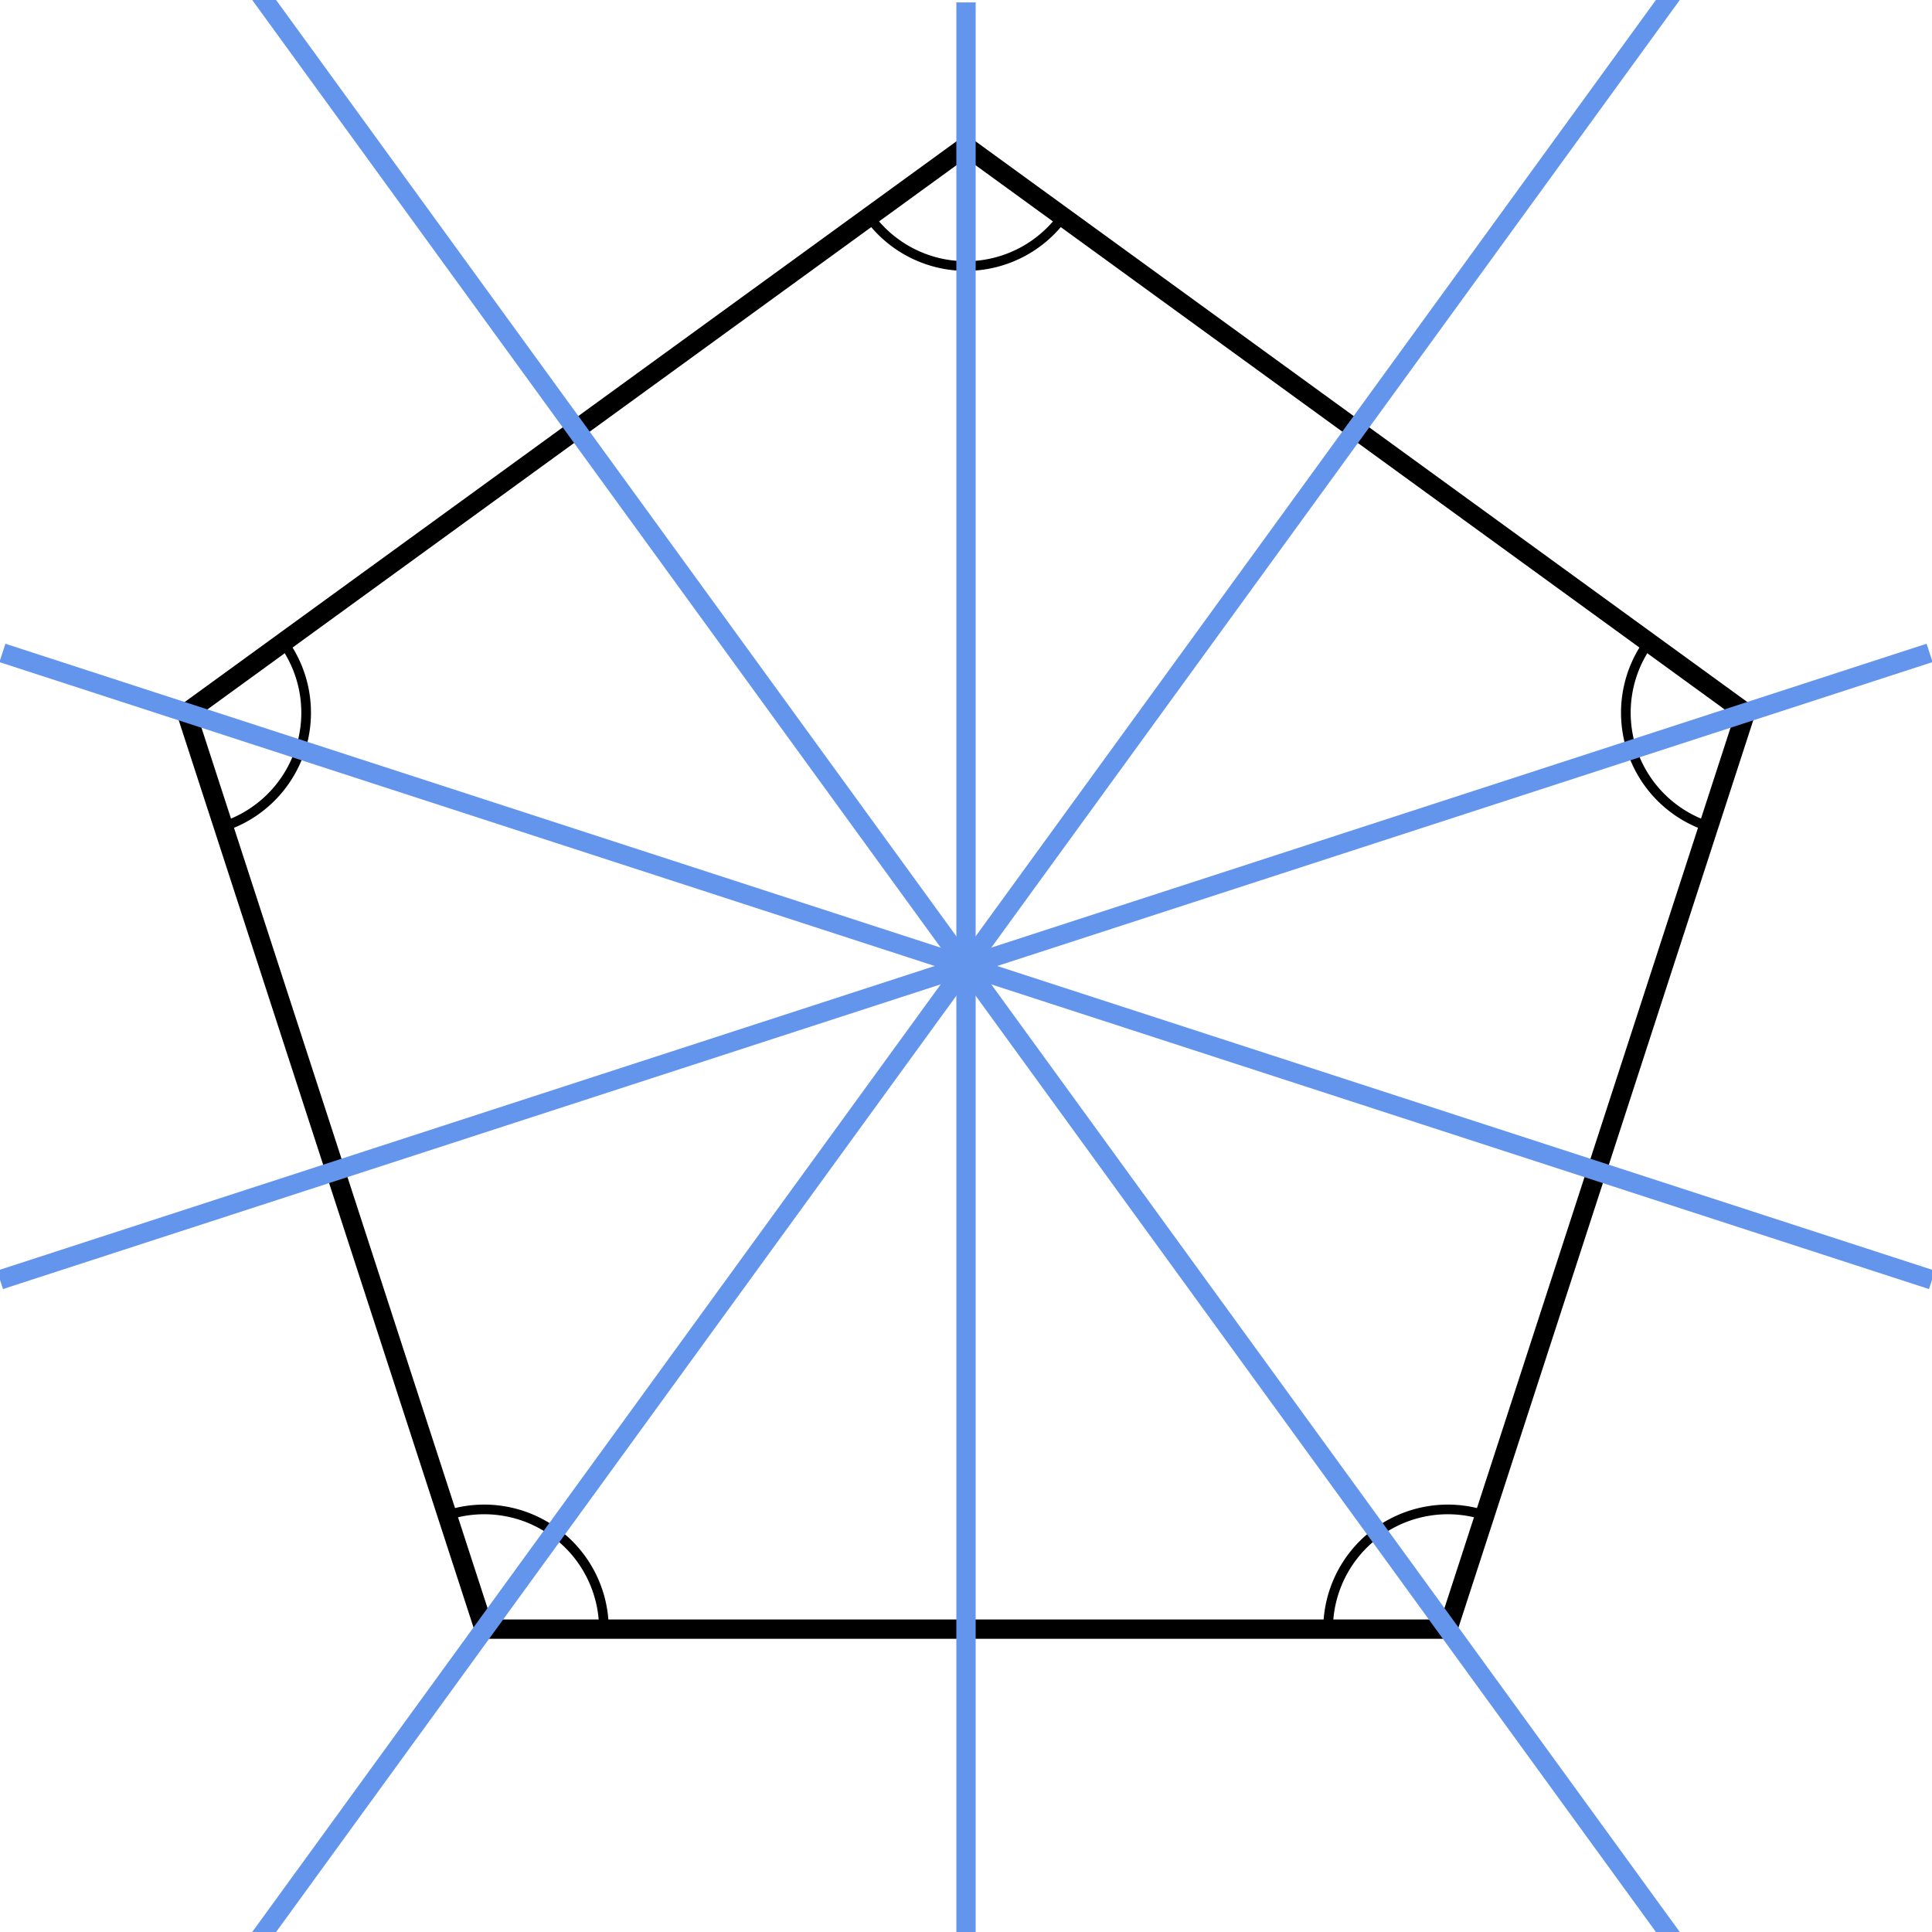
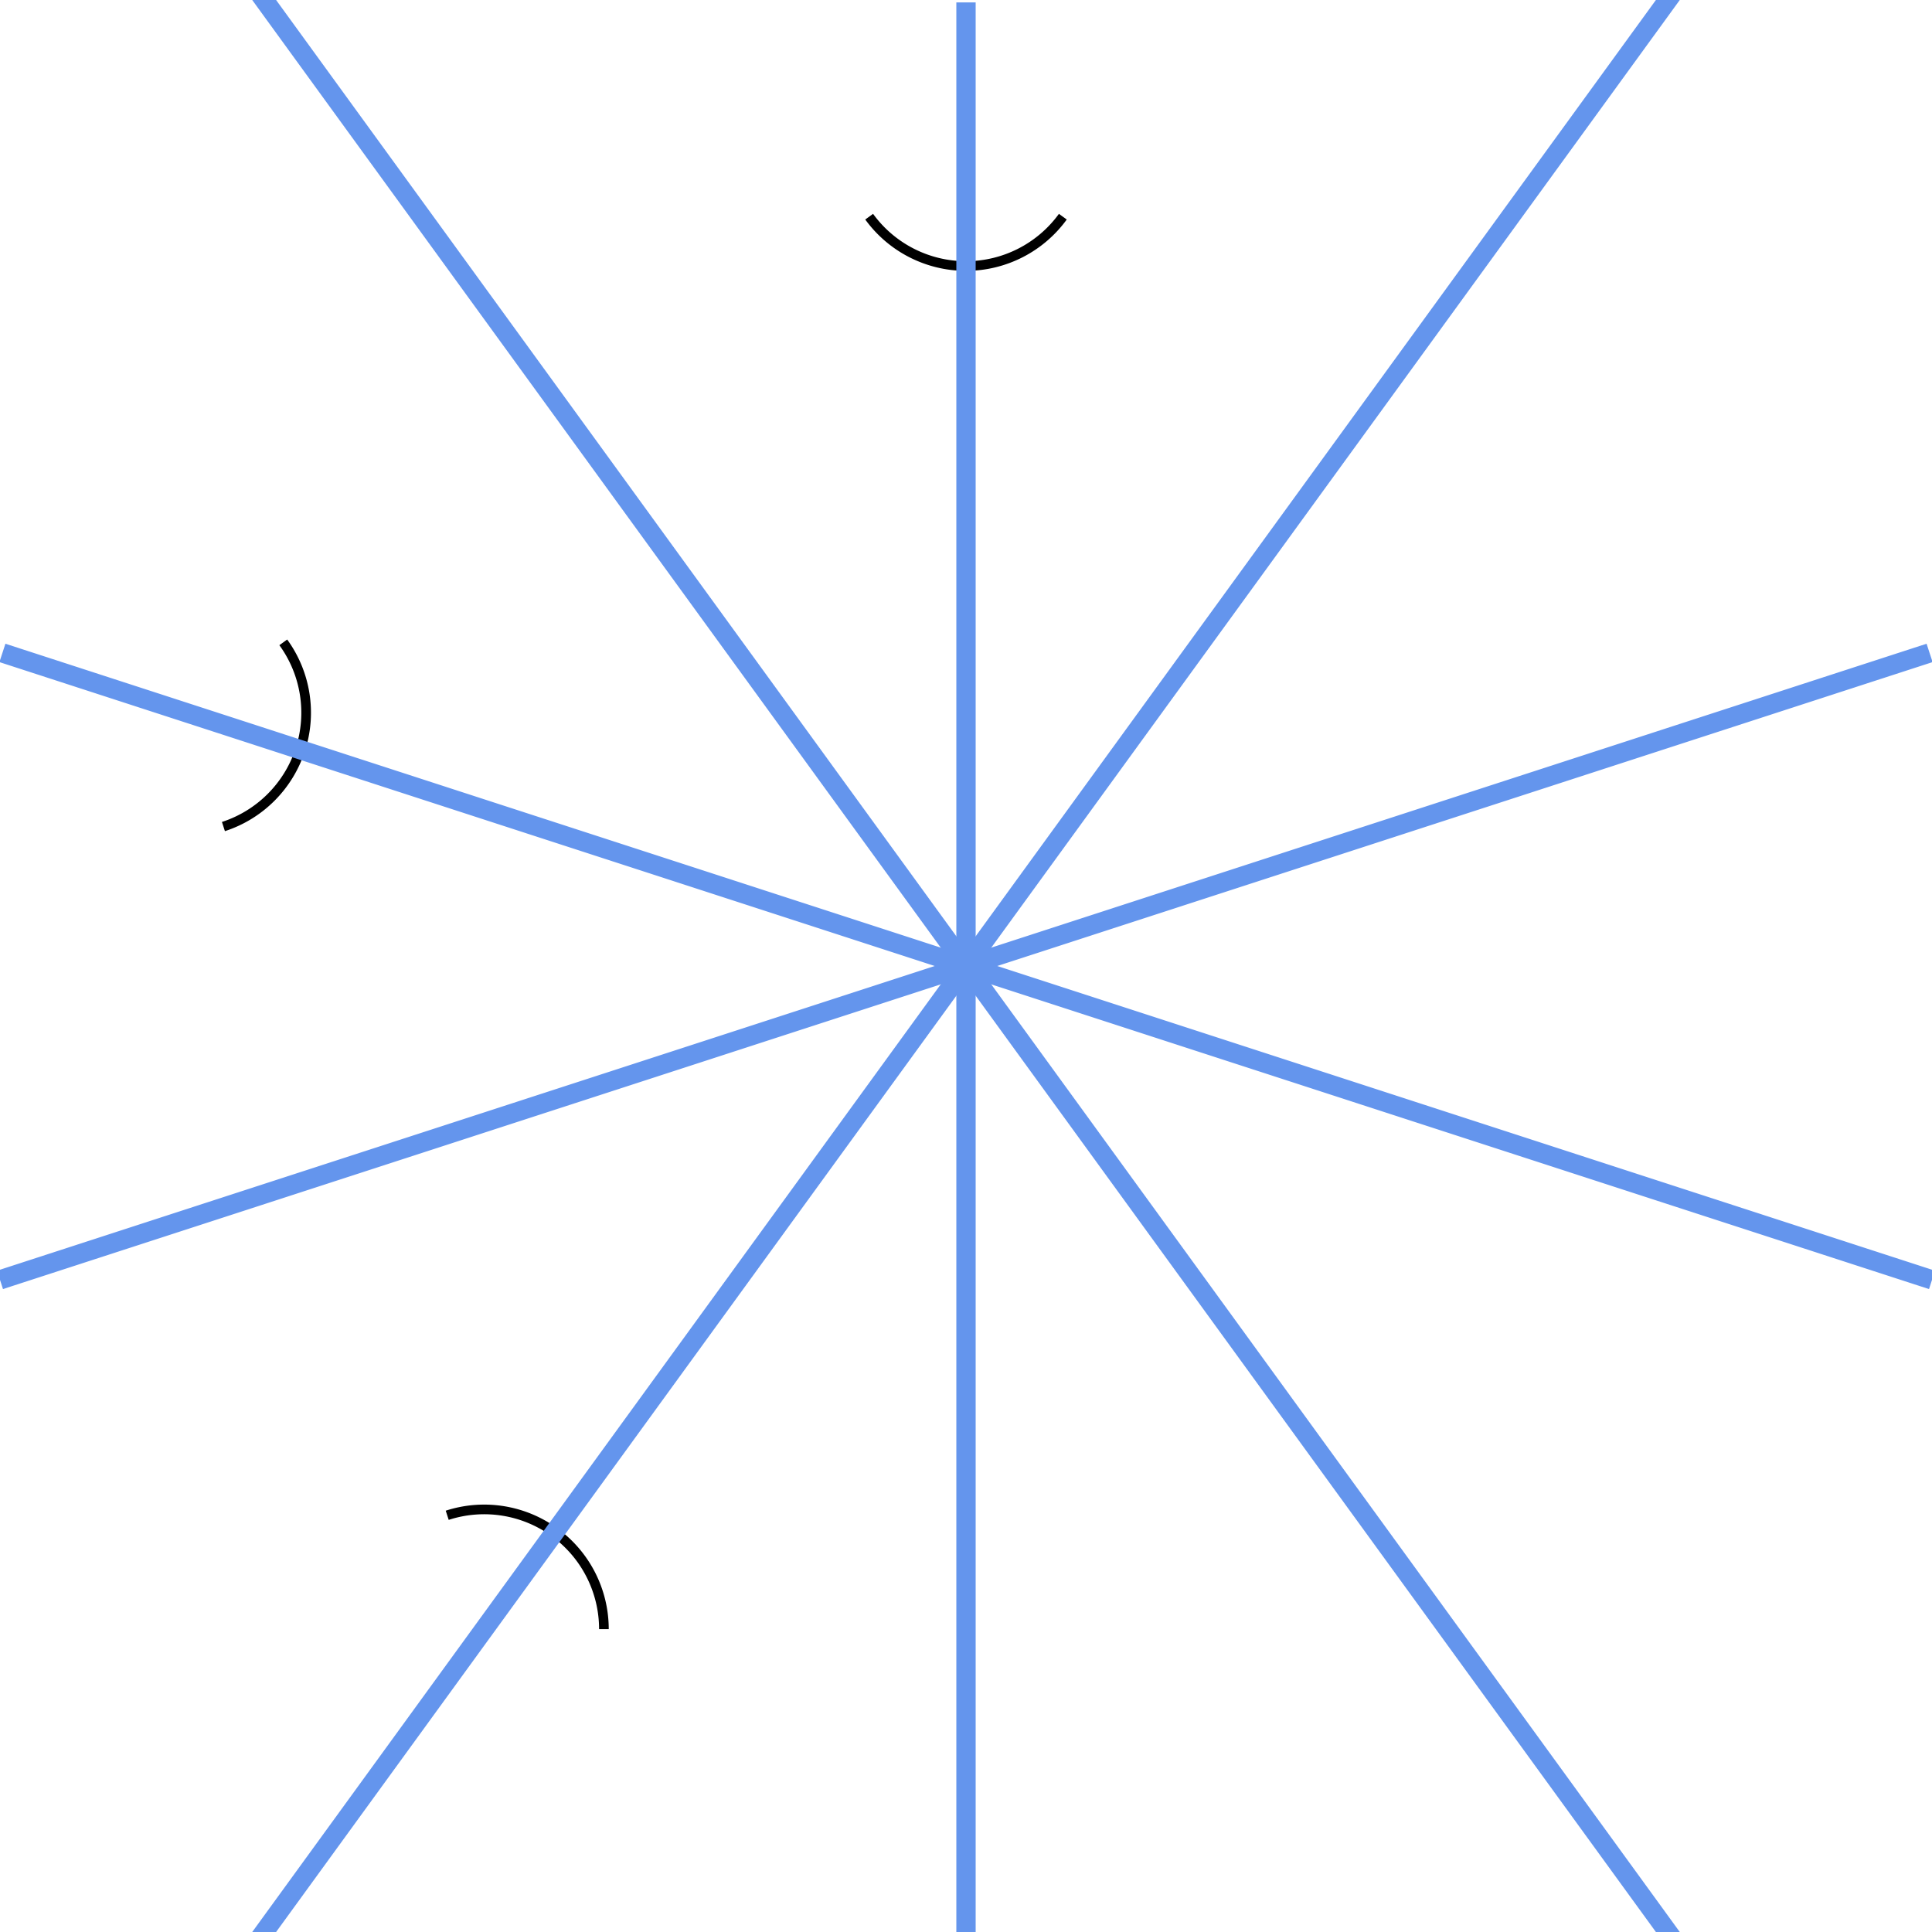
<svg xmlns="http://www.w3.org/2000/svg" version="1.1" width="200" height="200" viewBox="0 0 200 200">
  <defs />
-   <path fill="#000000" stroke="#000000" d="M 153.704,156.862 A 12.391,12.391 0 0,0 137.484,168.647" style="stroke-width: 1px;stroke-opacity: 1;fill-opacity: 0" stroke-width="1" stroke-opacity="1" stroke-dasharray="0" fill-opacity="0" />
-   <path fill="#000000" stroke="#000000" d="M 170.675,66.496 A 12.391,12.391 0 0,0 176.871,85.564" style="stroke-width: 1px;stroke-opacity: 1;fill-opacity: 0" stroke-width="1" stroke-opacity="1" stroke-dasharray="0" fill-opacity="0" />
  <path fill="#000000" stroke="#000000" d="M 89.975,22.431 A 12.391,12.391 0 0,0 110.025,22.431" style="stroke-width: 1px;stroke-opacity: 1;fill-opacity: 0" stroke-width="1" stroke-opacity="1" stroke-dasharray="0" fill-opacity="0" />
  <path fill="#000000" stroke="#000000" d="M 23.129,85.564 A 12.391,12.391 0 0,0 29.325,66.496" style="stroke-width: 1px;stroke-opacity: 1;fill-opacity: 0" stroke-width="1" stroke-opacity="1" stroke-dasharray="0" fill-opacity="0" />
  <path fill="#000000" stroke="#000000" d="M 62.516,168.647 A 12.391,12.391 0 0,0 46.296,156.862" style="stroke-width: 1px;stroke-opacity: 1;fill-opacity: 0" stroke-width="1" stroke-opacity="1" stroke-dasharray="0" fill-opacity="0" />
-   <path fill="#000000" stroke="#000000" d="M 149.875,168.647 L 180.7,73.779 L 100,15.147 L 19.3,73.779 L 50.125,168.647 Z" style="stroke-width: 2px;fill-opacity: 0;stroke-opacity: 1" stroke-width="2" fill-opacity="0" stroke-opacity="1" stroke-dasharray="0" />
  <path fill="none" stroke="#6495ed" d="M 0,132.492 L 0.25,132.411 L 0.5,132.33 L 0.75,132.248 L 1,132.167 L 1.25,132.086 L 1.5,132.005 L 1.75,131.923 L 2,131.842 L 2.25,131.761 L 2.5,131.68 L 2.75,131.598 L 3,131.517 L 3.25,131.436 L 3.5,131.355 L 3.75,131.274 L 4,131.192 L 4.25,131.111 L 4.5,131.03 L 4.75,130.949 L 5,130.867 L 5.25,130.786 L 5.5,130.705 L 5.75,130.624 L 6,130.542 L 6.25,130.461 L 6.5,130.38 L 6.75,130.299 L 7,130.218 L 7.25,130.136 L 7.5,130.055 L 7.75,129.974 L 8,129.893 L 8.25,129.811 L 8.5,129.73 L 8.75,129.649 L 9,129.568 L 9.25,129.486 L 9.5,129.405 L 9.75,129.324 L 10,129.243 L 10.25,129.162 L 10.5,129.08 L 10.75,128.999 L 11,128.918 L 11.25,128.837 L 11.5,128.755 L 11.75,128.674 L 12,128.593 L 12.25,128.512 L 12.5,128.43 L 12.75,128.349 L 13,128.268 L 13.25,128.187 L 13.5,128.106 L 13.75,128.024 L 14,127.943 L 14.25,127.862 L 14.5,127.781 L 14.75,127.699 L 15,127.618 L 15.25,127.537 L 15.5,127.456 L 15.75,127.374 L 16,127.293 L 16.25,127.212 L 16.5,127.131 L 16.75,127.05 L 17,126.968 L 17.25,126.887 L 17.5,126.806 L 17.75,126.725 L 18,126.643 L 18.25,126.562 L 18.5,126.481 L 18.75,126.4 L 19,126.318 L 19.25,126.237 L 19.5,126.156 L 19.75,126.075 L 20,125.994 L 20.25,125.912 L 20.5,125.831 L 20.75,125.75 L 21,125.669 L 21.25,125.587 L 21.5,125.506 L 21.75,125.425 L 22,125.344 L 22.25,125.263 L 22.5,125.181 L 22.75,125.1 L 23,125.019 L 23.25,124.938 L 23.5,124.856 L 23.75,124.775 L 24,124.694 L 24.25,124.613 L 24.5,124.531 L 24.75,124.45 L 25,124.369 L 25.25,124.288 L 25.5,124.207 L 25.75,124.125 L 26,124.044 L 26.25,123.963 L 26.5,123.882 L 26.75,123.8 L 27,123.719 L 27.25,123.638 L 27.5,123.557 L 27.75,123.475 L 28,123.394 L 28.25,123.313 L 28.5,123.232 L 28.75,123.151 L 29,123.069 L 29.25,122.988 L 29.5,122.907 L 29.75,122.826 L 30,122.744 L 30.25,122.663 L 30.5,122.582 L 30.75,122.501 L 31,122.419 L 31.25,122.338 L 31.5,122.257 L 31.75,122.176 L 32,122.095 L 32.25,122.013 L 32.5,121.932 L 32.75,121.851 L 33,121.77 L 33.25,121.688 L 33.5,121.607 L 33.75,121.526 L 34,121.445 L 34.25,121.363 L 34.5,121.282 L 34.75,121.201 L 35,121.12 L 35.25,121.039 L 35.5,120.957 L 35.75,120.876 L 36,120.795 L 36.25,120.714 L 36.5,120.632 L 36.75,120.551 L 37,120.47 L 37.25,120.389 L 37.5,120.307 L 37.75,120.226 L 38,120.145 L 38.25,120.064 L 38.5,119.983 L 38.75,119.901 L 39,119.82 L 39.25,119.739 L 39.5,119.658 L 39.75,119.576 L 40,119.495 L 40.25,119.414 L 40.5,119.333 L 40.75,119.251 L 41,119.17 L 41.25,119.089 L 41.5,119.008 L 41.75,118.927 L 42,118.845 L 42.25,118.764 L 42.5,118.683 L 42.75,118.602 L 43,118.52 L 43.25,118.439 L 43.5,118.358 L 43.75,118.277 L 44,118.196 L 44.25,118.114 L 44.5,118.033 L 44.75,117.952 L 45,117.871 L 45.25,117.789 L 45.5,117.708 L 45.75,117.627 L 46,117.546 L 46.25,117.464 L 46.5,117.383 L 46.75,117.302 L 47,117.221 L 47.25,117.14 L 47.5,117.058 L 47.75,116.977 L 48,116.896 L 48.25,116.815 L 48.5,116.733 L 48.75,116.652 L 49,116.571 L 49.25,116.49 L 49.5,116.408 L 49.75,116.327 L 50,116.246 L 50.25,116.165 L 50.5,116.084 L 50.75,116.002 L 51,115.921 L 51.25,115.84 L 51.5,115.759 L 51.75,115.677 L 52,115.596 L 52.25,115.515 L 52.5,115.434 L 52.75,115.352 L 53,115.271 L 53.25,115.19 L 53.5,115.109 L 53.75,115.028 L 54,114.946 L 54.25,114.865 L 54.5,114.784 L 54.75,114.703 L 55,114.621 L 55.25,114.54 L 55.5,114.459 L 55.75,114.378 L 56,114.296 L 56.25,114.215 L 56.5,114.134 L 56.75,114.053 L 57,113.972 L 57.25,113.89 L 57.5,113.809 L 57.75,113.728 L 58,113.647 L 58.25,113.565 L 58.5,113.484 L 58.75,113.403 L 59,113.322 L 59.25,113.24 L 59.5,113.159 L 59.75,113.078 L 60,112.997 L 60.25,112.916 L 60.5,112.834 L 60.75,112.753 L 61,112.672 L 61.25,112.591 L 61.5,112.509 L 61.75,112.428 L 62,112.347 L 62.25,112.266 L 62.5,112.184 L 62.75,112.103 L 63,112.022 L 63.25,111.941 L 63.5,111.86 L 63.75,111.778 L 64,111.697 L 64.25,111.616 L 64.5,111.535 L 64.75,111.453 L 65,111.372 L 65.25,111.291 L 65.5,111.21 L 65.75,111.128 L 66,111.047 L 66.25,110.966 L 66.5,110.885 L 66.75,110.804 L 67,110.722 L 67.25,110.641 L 67.5,110.56 L 67.75,110.479 L 68,110.397 L 68.25,110.316 L 68.5,110.235 L 68.75,110.154 L 69,110.073 L 69.25,109.991 L 69.5,109.91 L 69.75,109.829 L 70,109.748 L 70.25,109.666 L 70.5,109.585 L 70.75,109.504 L 71,109.423 L 71.25,109.341 L 71.5,109.26 L 71.75,109.179 L 72,109.098 L 72.25,109.017 L 72.5,108.935 L 72.75,108.854 L 73,108.773 L 73.25,108.692 L 73.5,108.61 L 73.75,108.529 L 74,108.448 L 74.25,108.367 L 74.5,108.285 L 74.75,108.204 L 75,108.123 L 75.25,108.042 L 75.5,107.961 L 75.75,107.879 L 76,107.798 L 76.25,107.717 L 76.5,107.636 L 76.75,107.554 L 77,107.473 L 77.25,107.392 L 77.5,107.311 L 77.75,107.229 L 78,107.148 L 78.25,107.067 L 78.5,106.986 L 78.75,106.905 L 79,106.823 L 79.25,106.742 L 79.5,106.661 L 79.75,106.58 L 80,106.498 L 80.25,106.417 L 80.5,106.336 L 80.75,106.255 L 81,106.173 L 81.25,106.092 L 81.5,106.011 L 81.75,105.93 L 82,105.849 L 82.25,105.767 L 82.5,105.686 L 82.75,105.605 L 83,105.524 L 83.25,105.442 L 83.5,105.361 L 83.75,105.28 L 84,105.199 L 84.25,105.117 L 84.5,105.036 L 84.75,104.955 L 85,104.874 L 85.25,104.793 L 85.5,104.711 L 85.75,104.63 L 86,104.549 L 86.25,104.468 L 86.5,104.386 L 86.75,104.305 L 87,104.224 L 87.25,104.143 L 87.5,104.061 L 87.75,103.98 L 88,103.899 L 88.25,103.818 L 88.5,103.737 L 88.75,103.655 L 89,103.574 L 89.25,103.493 L 89.5,103.412 L 89.75,103.33 L 90,103.249 L 90.25,103.168 L 90.5,103.087 L 90.75,103.006 L 91,102.924 L 91.25,102.843 L 91.5,102.762 L 91.75,102.681 L 92,102.599 L 92.25,102.518 L 92.5,102.437 L 92.75,102.356 L 93,102.274 L 93.25,102.193 L 93.5,102.112 L 93.75,102.031 L 94,101.95 L 94.25,101.868 L 94.5,101.787 L 94.75,101.706 L 95,101.625 L 95.25,101.543 L 95.5,101.462 L 95.75,101.381 L 96,101.3 L 96.25,101.218 L 96.5,101.137 L 96.75,101.056 L 97,100.975 L 97.25,100.894 L 97.5,100.812 L 97.75,100.731 L 98,100.65 L 98.25,100.569 L 98.5,100.487 L 98.75,100.406 L 99,100.325 L 99.25,100.244 L 99.5,100.162 L 99.75,100.081 L 100,100 L 100.25,99.919 L 100.5,99.838 L 100.75,99.756 L 101,99.675 L 101.25,99.594 L 101.5,99.513 L 101.75,99.431 L 102,99.35 L 102.25,99.269 L 102.5,99.188 L 102.75,99.106 L 103,99.025 L 103.25,98.944 L 103.5,98.863 L 103.75,98.782 L 104,98.7 L 104.25,98.619 L 104.5,98.538 L 104.75,98.457 L 105,98.375 L 105.25,98.294 L 105.5,98.213 L 105.75,98.132 L 106,98.05 L 106.25,97.969 L 106.5,97.888 L 106.75,97.807 L 107,97.726 L 107.25,97.644 L 107.5,97.563 L 107.75,97.482 L 108,97.401 L 108.25,97.319 L 108.5,97.238 L 108.75,97.157 L 109,97.076 L 109.25,96.995 L 109.5,96.913 L 109.75,96.832 L 110,96.751 L 110.25,96.67 L 110.5,96.588 L 110.75,96.507 L 111,96.426 L 111.25,96.345 L 111.5,96.263 L 111.75,96.182 L 112,96.101 L 112.25,96.02 L 112.5,95.939 L 112.75,95.857 L 113,95.776 L 113.25,95.695 L 113.5,95.614 L 113.75,95.532 L 114,95.451 L 114.25,95.37 L 114.5,95.289 L 114.75,95.207 L 115,95.126 L 115.25,95.045 L 115.5,94.964 L 115.75,94.882 L 116,94.801 L 116.25,94.72 L 116.5,94.639 L 116.75,94.558 L 117,94.476 L 117.25,94.395 L 117.5,94.314 L 117.75,94.233 L 118,94.151 L 118.25,94.07 L 118.5,93.989 L 118.75,93.908 L 119,93.826 L 119.25,93.745 L 119.5,93.664 L 119.75,93.583 L 120,93.502 L 120.25,93.42 L 120.5,93.339 L 120.75,93.258 L 121,93.177 L 121.25,93.096 L 121.5,93.014 L 121.75,92.933 L 122,92.852 L 122.25,92.77 L 122.5,92.689 L 122.75,92.608 L 123,92.527 L 123.25,92.446 L 123.5,92.364 L 123.75,92.283 L 124,92.202 L 124.25,92.121 L 124.5,92.04 L 124.75,91.958 L 125,91.877 L 125.25,91.796 L 125.5,91.715 L 125.75,91.633 L 126,91.552 L 126.25,91.471 L 126.5,91.39 L 126.75,91.308 L 127,91.227 L 127.25,91.146 L 127.5,91.065 L 127.75,90.984 L 128,90.902 L 128.25,90.821 L 128.5,90.74 L 128.75,90.659 L 129,90.577 L 129.25,90.496 L 129.5,90.415 L 129.75,90.334 L 130,90.252 L 130.25,90.171 L 130.5,90.09 L 130.75,90.009 L 131,89.927 L 131.25,89.846 L 131.5,89.765 L 131.75,89.684 L 132,89.603 L 132.25,89.521 L 132.5,89.44 L 132.75,89.359 L 133,89.278 L 133.25,89.196 L 133.5,89.115 L 133.75,89.034 L 134,88.953 L 134.25,88.871 L 134.5,88.79 L 134.75,88.709 L 135,88.628 L 135.25,88.547 L 135.5,88.465 L 135.75,88.384 L 136,88.303 L 136.25,88.222 L 136.5,88.14 L 136.75,88.059 L 137,87.978 L 137.25,87.897 L 137.5,87.816 L 137.75,87.734 L 138,87.653 L 138.25,87.572 L 138.5,87.491 L 138.75,87.409 L 139,87.328 L 139.25,87.247 L 139.5,87.166 L 139.75,87.084 L 140,87.003 L 140.25,86.922 L 140.5,86.841 L 140.75,86.76 L 141,86.678 L 141.25,86.597 L 141.5,86.516 L 141.75,86.435 L 142,86.353 L 142.25,86.272 L 142.5,86.191 L 142.75,86.11 L 143,86.028 L 143.25,85.947 L 143.5,85.866 L 143.75,85.785 L 144,85.704 L 144.25,85.622 L 144.5,85.541 L 144.75,85.46 L 145,85.379 L 145.25,85.297 L 145.5,85.216 L 145.75,85.135 L 146,85.054 L 146.25,84.972 L 146.5,84.891 L 146.75,84.81 L 147,84.729 L 147.25,84.647 L 147.5,84.566 L 147.75,84.485 L 148,84.404 L 148.25,84.323 L 148.5,84.241 L 148.75,84.16 L 149,84.079 L 149.25,83.998 L 149.5,83.916 L 149.75,83.835 L 150,83.754 L 150.25,83.673 L 150.5,83.592 L 150.75,83.51 L 151,83.429 L 151.25,83.348 L 151.5,83.267 L 151.75,83.185 L 152,83.104 L 152.25,83.023 L 152.5,82.942 L 152.75,82.861 L 153,82.779 L 153.25,82.698 L 153.5,82.617 L 153.75,82.536 L 154,82.454 L 154.25,82.373 L 154.5,82.292 L 154.75,82.211 L 155,82.129 L 155.25,82.048 L 155.5,81.967 L 155.75,81.886 L 156,81.805 L 156.25,81.723 L 156.5,81.642 L 156.75,81.561 L 157,81.48 L 157.25,81.398 L 157.5,81.317 L 157.75,81.236 L 158,81.155 L 158.25,81.073 L 158.5,80.992 L 158.75,80.911 L 159,80.83 L 159.25,80.749 L 159.5,80.667 L 159.75,80.586 L 160,80.505 L 160.25,80.424 L 160.5,80.342 L 160.75,80.261 L 161,80.18 L 161.25,80.099 L 161.5,80.017 L 161.75,79.936 L 162,79.855 L 162.25,79.774 L 162.5,79.692 L 162.75,79.611 L 163,79.53 L 163.25,79.449 L 163.5,79.368 L 163.75,79.286 L 164,79.205 L 164.25,79.124 L 164.5,79.043 L 164.75,78.961 L 165,78.88 L 165.25,78.799 L 165.5,78.718 L 165.75,78.636 L 166,78.555 L 166.25,78.474 L 166.5,78.393 L 166.75,78.312 L 167,78.23 L 167.25,78.149 L 167.5,78.068 L 167.75,77.987 L 168,77.906 L 168.25,77.824 L 168.5,77.743 L 168.75,77.662 L 169,77.581 L 169.25,77.499 L 169.5,77.418 L 169.75,77.337 L 170,77.256 L 170.25,77.174 L 170.5,77.093 L 170.75,77.012 L 171,76.931 L 171.25,76.85 L 171.5,76.768 L 171.75,76.687 L 172,76.606 L 172.25,76.525 L 172.5,76.443 L 172.75,76.362 L 173,76.281 L 173.25,76.2 L 173.5,76.118 L 173.75,76.037 L 174,75.956 L 174.25,75.875 L 174.5,75.793 L 174.75,75.712 L 175,75.631 L 175.25,75.55 L 175.5,75.469 L 175.75,75.387 L 176,75.306 L 176.25,75.225 L 176.5,75.144 L 176.75,75.062 L 177,74.981 L 177.25,74.9 L 177.5,74.819 L 177.75,74.737 L 178,74.656 L 178.25,74.575 L 178.5,74.494 L 178.75,74.413 L 179,74.331 L 179.25,74.25 L 179.5,74.169 L 179.75,74.088 L 180,74.006 L 180.25,73.925 L 180.5,73.844 L 180.75,73.763 L 181,73.681 L 181.25,73.6 L 181.5,73.519 L 181.75,73.438 L 182,73.357 L 182.25,73.275 L 182.5,73.194 L 182.75,73.113 L 183,73.032 L 183.25,72.95 L 183.5,72.869 L 183.75,72.788 L 184,72.707 L 184.25,72.626 L 184.5,72.544 L 184.75,72.463 L 185,72.382 L 185.25,72.301 L 185.5,72.219 L 185.75,72.138 L 186,72.057 L 186.25,71.976 L 186.5,71.894 L 186.75,71.813 L 187,71.732 L 187.25,71.651 L 187.5,71.57 L 187.75,71.488 L 188,71.407 L 188.25,71.326 L 188.5,71.245 L 188.75,71.163 L 189,71.082 L 189.25,71.001 L 189.5,70.92 L 189.75,70.838 L 190,70.757 L 190.25,70.676 L 190.5,70.595 L 190.75,70.513 L 191,70.432 L 191.25,70.351 L 191.5,70.27 L 191.75,70.189 L 192,70.107 L 192.25,70.026 L 192.5,69.945 L 192.75,69.864 L 193,69.782 L 193.25,69.701 L 193.5,69.62 L 193.75,69.539 L 194,69.457 L 194.25,69.376 L 194.5,69.295 L 194.75,69.214 L 195,69.133 L 195.25,69.051 L 195.5,68.97 L 195.75,68.889 L 196,68.808 L 196.25,68.727 L 196.5,68.645 L 196.75,68.564 L 197,68.483 L 197.25,68.402 L 197.5,68.32 L 197.75,68.239 L 198,68.158 L 198.25,68.077 L 198.5,67.995 L 198.75,67.914 L 199,67.833 L 199.25,67.752 L 199.5,67.671 L 199.75,67.589" style="stroke-width: 2px" stroke-width="2" />
  <path fill="none" stroke="#6495ed" d="M 200,132.492 L 199.75,132.411 L 199.5,132.33 L 199.25,132.248 L 199,132.167 L 198.75,132.086 L 198.5,132.005 L 198.25,131.923 L 198,131.842 L 197.75,131.761 L 197.5,131.68 L 197.25,131.598 L 197,131.517 L 196.75,131.436 L 196.5,131.355 L 196.25,131.274 L 196,131.192 L 195.75,131.111 L 195.5,131.03 L 195.25,130.949 L 195,130.867 L 194.75,130.786 L 194.5,130.705 L 194.25,130.624 L 194,130.542 L 193.75,130.461 L 193.5,130.38 L 193.25,130.299 L 193,130.218 L 192.75,130.136 L 192.5,130.055 L 192.25,129.974 L 192,129.893 L 191.75,129.811 L 191.5,129.73 L 191.25,129.649 L 191,129.568 L 190.75,129.486 L 190.5,129.405 L 190.25,129.324 L 190,129.243 L 189.75,129.162 L 189.5,129.08 L 189.25,128.999 L 189,128.918 L 188.75,128.837 L 188.5,128.755 L 188.25,128.674 L 188,128.593 L 187.75,128.512 L 187.5,128.43 L 187.25,128.349 L 187,128.268 L 186.75,128.187 L 186.5,128.106 L 186.25,128.024 L 186,127.943 L 185.75,127.862 L 185.5,127.781 L 185.25,127.699 L 185,127.618 L 184.75,127.537 L 184.5,127.456 L 184.25,127.374 L 184,127.293 L 183.75,127.212 L 183.5,127.131 L 183.25,127.05 L 183,126.968 L 182.75,126.887 L 182.5,126.806 L 182.25,126.725 L 182,126.643 L 181.75,126.562 L 181.5,126.481 L 181.25,126.4 L 181,126.318 L 180.75,126.237 L 180.5,126.156 L 180.25,126.075 L 180,125.994 L 179.75,125.912 L 179.5,125.831 L 179.25,125.75 L 179,125.669 L 178.75,125.587 L 178.5,125.506 L 178.25,125.425 L 178,125.344 L 177.75,125.263 L 177.5,125.181 L 177.25,125.1 L 177,125.019 L 176.75,124.938 L 176.5,124.856 L 176.25,124.775 L 176,124.694 L 175.75,124.613 L 175.5,124.531 L 175.25,124.45 L 175,124.369 L 174.75,124.288 L 174.5,124.207 L 174.25,124.125 L 174,124.044 L 173.75,123.963 L 173.5,123.882 L 173.25,123.8 L 173,123.719 L 172.75,123.638 L 172.5,123.557 L 172.25,123.475 L 172,123.394 L 171.75,123.313 L 171.5,123.232 L 171.25,123.151 L 171,123.069 L 170.75,122.988 L 170.5,122.907 L 170.25,122.826 L 170,122.744 L 169.75,122.663 L 169.5,122.582 L 169.25,122.501 L 169,122.419 L 168.75,122.338 L 168.5,122.257 L 168.25,122.176 L 168,122.095 L 167.75,122.013 L 167.5,121.932 L 167.25,121.851 L 167,121.77 L 166.75,121.688 L 166.5,121.607 L 166.25,121.526 L 166,121.445 L 165.75,121.363 L 165.5,121.282 L 165.25,121.201 L 165,121.12 L 164.75,121.039 L 164.5,120.957 L 164.25,120.876 L 164,120.795 L 163.75,120.714 L 163.5,120.632 L 163.25,120.551 L 163,120.47 L 162.75,120.389 L 162.5,120.307 L 162.25,120.226 L 162,120.145 L 161.75,120.064 L 161.5,119.983 L 161.25,119.901 L 161,119.82 L 160.75,119.739 L 160.5,119.658 L 160.25,119.576 L 160,119.495 L 159.75,119.414 L 159.5,119.333 L 159.25,119.251 L 159,119.17 L 158.75,119.089 L 158.5,119.008 L 158.25,118.927 L 158,118.845 L 157.75,118.764 L 157.5,118.683 L 157.25,118.602 L 157,118.52 L 156.75,118.439 L 156.5,118.358 L 156.25,118.277 L 156,118.196 L 155.75,118.114 L 155.5,118.033 L 155.25,117.952 L 155,117.871 L 154.75,117.789 L 154.5,117.708 L 154.25,117.627 L 154,117.546 L 153.75,117.464 L 153.5,117.383 L 153.25,117.302 L 153,117.221 L 152.75,117.14 L 152.5,117.058 L 152.25,116.977 L 152,116.896 L 151.75,116.815 L 151.5,116.733 L 151.25,116.652 L 151,116.571 L 150.75,116.49 L 150.5,116.408 L 150.25,116.327 L 150,116.246 L 149.75,116.165 L 149.5,116.084 L 149.25,116.002 L 149,115.921 L 148.75,115.84 L 148.5,115.759 L 148.25,115.677 L 148,115.596 L 147.75,115.515 L 147.5,115.434 L 147.25,115.352 L 147,115.271 L 146.75,115.19 L 146.5,115.109 L 146.25,115.028 L 146,114.946 L 145.75,114.865 L 145.5,114.784 L 145.25,114.703 L 145,114.621 L 144.75,114.54 L 144.5,114.459 L 144.25,114.378 L 144,114.296 L 143.75,114.215 L 143.5,114.134 L 143.25,114.053 L 143,113.972 L 142.75,113.89 L 142.5,113.809 L 142.25,113.728 L 142,113.647 L 141.75,113.565 L 141.5,113.484 L 141.25,113.403 L 141,113.322 L 140.75,113.24 L 140.5,113.159 L 140.25,113.078 L 140,112.997 L 139.75,112.916 L 139.5,112.834 L 139.25,112.753 L 139,112.672 L 138.75,112.591 L 138.5,112.509 L 138.25,112.428 L 138,112.347 L 137.75,112.266 L 137.5,112.184 L 137.25,112.103 L 137,112.022 L 136.75,111.941 L 136.5,111.86 L 136.25,111.778 L 136,111.697 L 135.75,111.616 L 135.5,111.535 L 135.25,111.453 L 135,111.372 L 134.75,111.291 L 134.5,111.21 L 134.25,111.128 L 134,111.047 L 133.75,110.966 L 133.5,110.885 L 133.25,110.804 L 133,110.722 L 132.75,110.641 L 132.5,110.56 L 132.25,110.479 L 132,110.397 L 131.75,110.316 L 131.5,110.235 L 131.25,110.154 L 131,110.073 L 130.75,109.991 L 130.5,109.91 L 130.25,109.829 L 130,109.748 L 129.75,109.666 L 129.5,109.585 L 129.25,109.504 L 129,109.423 L 128.75,109.341 L 128.5,109.26 L 128.25,109.179 L 128,109.098 L 127.75,109.017 L 127.5,108.935 L 127.25,108.854 L 127,108.773 L 126.75,108.692 L 126.5,108.61 L 126.25,108.529 L 126,108.448 L 125.75,108.367 L 125.5,108.285 L 125.25,108.204 L 125,108.123 L 124.75,108.042 L 124.5,107.961 L 124.25,107.879 L 124,107.798 L 123.75,107.717 L 123.5,107.636 L 123.25,107.554 L 123,107.473 L 122.75,107.392 L 122.5,107.311 L 122.25,107.229 L 122,107.148 L 121.75,107.067 L 121.5,106.986 L 121.25,106.905 L 121,106.823 L 120.75,106.742 L 120.5,106.661 L 120.25,106.58 L 120,106.498 L 119.75,106.417 L 119.5,106.336 L 119.25,106.255 L 119,106.173 L 118.75,106.092 L 118.5,106.011 L 118.25,105.93 L 118,105.849 L 117.75,105.767 L 117.5,105.686 L 117.25,105.605 L 117,105.524 L 116.75,105.442 L 116.5,105.361 L 116.25,105.28 L 116,105.199 L 115.75,105.117 L 115.5,105.036 L 115.25,104.955 L 115,104.874 L 114.75,104.793 L 114.5,104.711 L 114.25,104.63 L 114,104.549 L 113.75,104.468 L 113.5,104.386 L 113.25,104.305 L 113,104.224 L 112.75,104.143 L 112.5,104.061 L 112.25,103.98 L 112,103.899 L 111.75,103.818 L 111.5,103.737 L 111.25,103.655 L 111,103.574 L 110.75,103.493 L 110.5,103.412 L 110.25,103.33 L 110,103.249 L 109.75,103.168 L 109.5,103.087 L 109.25,103.006 L 109,102.924 L 108.75,102.843 L 108.5,102.762 L 108.25,102.681 L 108,102.599 L 107.75,102.518 L 107.5,102.437 L 107.25,102.356 L 107,102.274 L 106.75,102.193 L 106.5,102.112 L 106.25,102.031 L 106,101.95 L 105.75,101.868 L 105.5,101.787 L 105.25,101.706 L 105,101.625 L 104.75,101.543 L 104.5,101.462 L 104.25,101.381 L 104,101.3 L 103.75,101.218 L 103.5,101.137 L 103.25,101.056 L 103,100.975 L 102.75,100.894 L 102.5,100.812 L 102.25,100.731 L 102,100.65 L 101.75,100.569 L 101.5,100.487 L 101.25,100.406 L 101,100.325 L 100.75,100.244 L 100.5,100.162 L 100.25,100.081 L 100,100 L 99.75,99.919 L 99.5,99.838 L 99.25,99.756 L 99,99.675 L 98.75,99.594 L 98.5,99.513 L 98.25,99.431 L 98,99.35 L 97.75,99.269 L 97.5,99.188 L 97.25,99.106 L 97,99.025 L 96.75,98.944 L 96.5,98.863 L 96.25,98.782 L 96,98.7 L 95.75,98.619 L 95.5,98.538 L 95.25,98.457 L 95,98.375 L 94.75,98.294 L 94.5,98.213 L 94.25,98.132 L 94,98.05 L 93.75,97.969 L 93.5,97.888 L 93.25,97.807 L 93,97.726 L 92.75,97.644 L 92.5,97.563 L 92.25,97.482 L 92,97.401 L 91.75,97.319 L 91.5,97.238 L 91.25,97.157 L 91,97.076 L 90.75,96.995 L 90.5,96.913 L 90.25,96.832 L 90,96.751 L 89.75,96.67 L 89.5,96.588 L 89.25,96.507 L 89,96.426 L 88.75,96.345 L 88.5,96.263 L 88.25,96.182 L 88,96.101 L 87.75,96.02 L 87.5,95.939 L 87.25,95.857 L 87,95.776 L 86.75,95.695 L 86.5,95.614 L 86.25,95.532 L 86,95.451 L 85.75,95.37 L 85.5,95.289 L 85.25,95.207 L 85,95.126 L 84.75,95.045 L 84.5,94.964 L 84.25,94.882 L 84,94.801 L 83.75,94.72 L 83.5,94.639 L 83.25,94.558 L 83,94.476 L 82.75,94.395 L 82.5,94.314 L 82.25,94.233 L 82,94.151 L 81.75,94.07 L 81.5,93.989 L 81.25,93.908 L 81,93.826 L 80.75,93.745 L 80.5,93.664 L 80.25,93.583 L 80,93.502 L 79.75,93.42 L 79.5,93.339 L 79.25,93.258 L 79,93.177 L 78.75,93.096 L 78.5,93.014 L 78.25,92.933 L 78,92.852 L 77.75,92.77 L 77.5,92.689 L 77.25,92.608 L 77,92.527 L 76.75,92.446 L 76.5,92.364 L 76.25,92.283 L 76,92.202 L 75.75,92.121 L 75.5,92.04 L 75.25,91.958 L 75,91.877 L 74.75,91.796 L 74.5,91.715 L 74.25,91.633 L 74,91.552 L 73.75,91.471 L 73.5,91.39 L 73.25,91.308 L 73,91.227 L 72.75,91.146 L 72.5,91.065 L 72.25,90.984 L 72,90.902 L 71.75,90.821 L 71.5,90.74 L 71.25,90.659 L 71,90.577 L 70.75,90.496 L 70.5,90.415 L 70.25,90.334 L 70,90.252 L 69.75,90.171 L 69.5,90.09 L 69.25,90.009 L 69,89.927 L 68.75,89.846 L 68.5,89.765 L 68.25,89.684 L 68,89.603 L 67.75,89.521 L 67.5,89.44 L 67.25,89.359 L 67,89.278 L 66.75,89.196 L 66.5,89.115 L 66.25,89.034 L 66,88.953 L 65.75,88.871 L 65.5,88.79 L 65.25,88.709 L 65,88.628 L 64.75,88.547 L 64.5,88.465 L 64.25,88.384 L 64,88.303 L 63.75,88.222 L 63.5,88.14 L 63.25,88.059 L 63,87.978 L 62.75,87.897 L 62.5,87.816 L 62.25,87.734 L 62,87.653 L 61.75,87.572 L 61.5,87.491 L 61.25,87.409 L 61,87.328 L 60.75,87.247 L 60.5,87.166 L 60.25,87.084 L 60,87.003 L 59.75,86.922 L 59.5,86.841 L 59.25,86.76 L 59,86.678 L 58.75,86.597 L 58.5,86.516 L 58.25,86.435 L 58,86.353 L 57.75,86.272 L 57.5,86.191 L 57.25,86.11 L 57,86.028 L 56.75,85.947 L 56.5,85.866 L 56.25,85.785 L 56,85.704 L 55.75,85.622 L 55.5,85.541 L 55.25,85.46 L 55,85.379 L 54.75,85.297 L 54.5,85.216 L 54.25,85.135 L 54,85.054 L 53.75,84.972 L 53.5,84.891 L 53.25,84.81 L 53,84.729 L 52.75,84.647 L 52.5,84.566 L 52.25,84.485 L 52,84.404 L 51.75,84.323 L 51.5,84.241 L 51.25,84.16 L 51,84.079 L 50.75,83.998 L 50.5,83.916 L 50.25,83.835 L 50,83.754 L 49.75,83.673 L 49.5,83.592 L 49.25,83.51 L 49,83.429 L 48.75,83.348 L 48.5,83.267 L 48.25,83.185 L 48,83.104 L 47.75,83.023 L 47.5,82.942 L 47.25,82.861 L 47,82.779 L 46.75,82.698 L 46.5,82.617 L 46.25,82.536 L 46,82.454 L 45.75,82.373 L 45.5,82.292 L 45.25,82.211 L 45,82.129 L 44.75,82.048 L 44.5,81.967 L 44.25,81.886 L 44,81.805 L 43.75,81.723 L 43.5,81.642 L 43.25,81.561 L 43,81.48 L 42.75,81.398 L 42.5,81.317 L 42.25,81.236 L 42,81.155 L 41.75,81.073 L 41.5,80.992 L 41.25,80.911 L 41,80.83 L 40.75,80.749 L 40.5,80.667 L 40.25,80.586 L 40,80.505 L 39.75,80.424 L 39.5,80.342 L 39.25,80.261 L 39,80.18 L 38.75,80.099 L 38.5,80.017 L 38.25,79.936 L 38,79.855 L 37.75,79.774 L 37.5,79.692 L 37.25,79.611 L 37,79.53 L 36.75,79.449 L 36.5,79.368 L 36.25,79.286 L 36,79.205 L 35.75,79.124 L 35.5,79.043 L 35.25,78.961 L 35,78.88 L 34.75,78.799 L 34.5,78.718 L 34.25,78.636 L 34,78.555 L 33.75,78.474 L 33.5,78.393 L 33.25,78.312 L 33,78.23 L 32.75,78.149 L 32.5,78.068 L 32.25,77.987 L 32,77.906 L 31.75,77.824 L 31.5,77.743 L 31.25,77.662 L 31,77.581 L 30.75,77.499 L 30.5,77.418 L 30.25,77.337 L 30,77.256 L 29.75,77.174 L 29.5,77.093 L 29.25,77.012 L 29,76.931 L 28.75,76.85 L 28.5,76.768 L 28.25,76.687 L 28,76.606 L 27.75,76.525 L 27.5,76.443 L 27.25,76.362 L 27,76.281 L 26.75,76.2 L 26.5,76.118 L 26.25,76.037 L 26,75.956 L 25.75,75.875 L 25.5,75.793 L 25.25,75.712 L 25,75.631 L 24.75,75.55 L 24.5,75.469 L 24.25,75.387 L 24,75.306 L 23.75,75.225 L 23.5,75.144 L 23.25,75.062 L 23,74.981 L 22.75,74.9 L 22.5,74.819 L 22.25,74.737 L 22,74.656 L 21.75,74.575 L 21.5,74.494 L 21.25,74.413 L 21,74.331 L 20.75,74.25 L 20.5,74.169 L 20.25,74.088 L 20,74.006 L 19.75,73.925 L 19.5,73.844 L 19.25,73.763 L 19,73.681 L 18.75,73.6 L 18.5,73.519 L 18.25,73.438 L 18,73.357 L 17.75,73.275 L 17.5,73.194 L 17.25,73.113 L 17,73.032 L 16.75,72.95 L 16.5,72.869 L 16.25,72.788 L 16,72.707 L 15.75,72.626 L 15.5,72.544 L 15.25,72.463 L 15,72.382 L 14.75,72.301 L 14.5,72.219 L 14.25,72.138 L 14,72.057 L 13.75,71.976 L 13.5,71.894 L 13.25,71.813 L 13,71.732 L 12.75,71.651 L 12.5,71.57 L 12.25,71.488 L 12,71.407 L 11.75,71.326 L 11.5,71.245 L 11.25,71.163 L 11,71.082 L 10.75,71.001 L 10.5,70.92 L 10.25,70.838 L 10,70.757 L 9.75,70.676 L 9.5,70.595 L 9.25,70.513 L 9,70.432 L 8.75,70.351 L 8.5,70.27 L 8.25,70.189 L 8,70.107 L 7.75,70.026 L 7.5,69.945 L 7.25,69.864 L 7,69.782 L 6.75,69.701 L 6.5,69.62 L 6.25,69.539 L 6,69.457 L 5.75,69.376 L 5.5,69.295 L 5.25,69.214 L 5,69.133 L 4.75,69.051 L 4.5,68.97 L 4.25,68.889 L 4,68.808 L 3.75,68.727 L 3.5,68.645 L 3.25,68.564 L 3,68.483 L 2.75,68.402 L 2.5,68.32 L 2.25,68.239 L 2,68.158 L 1.75,68.077 L 1.5,67.995 L 1.25,67.914 L 1,67.833 L 0.75,67.752 L 0.5,67.671 L 0.25,67.589" style="stroke-width: 2px" stroke-width="2" />
  <path fill="none" stroke="#6495ed" d="M 0,237.638 L 0.25,237.294 L 0.5,236.95 L 0.75,236.606 L 1,236.262 L 1.25,235.918 L 1.5,235.574 L 1.75,235.23 L 2,234.885 L 2.25,234.541 L 2.5,234.197 L 2.75,233.853 L 3,233.509 L 3.25,233.165 L 3.5,232.821 L 3.75,232.477 L 4,232.133 L 4.25,231.789 L 4.5,231.444 L 4.75,231.1 L 5,230.756 L 5.25,230.412 L 5.5,230.068 L 5.75,229.724 L 6,229.38 L 6.25,229.036 L 6.5,228.692 L 6.75,228.348 L 7,228.004 L 7.25,227.659 L 7.5,227.315 L 7.75,226.971 L 8,226.627 L 8.25,226.283 L 8.5,225.939 L 8.75,225.595 L 9,225.251 L 9.25,224.907 L 9.5,224.563 L 9.75,224.218 L 10,223.874 L 10.25,223.53 L 10.5,223.186 L 10.75,222.842 L 11,222.498 L 11.25,222.154 L 11.5,221.81 L 11.75,221.466 L 12,221.122 L 12.25,220.778 L 12.5,220.433 L 12.75,220.089 L 13,219.745 L 13.25,219.401 L 13.5,219.057 L 13.75,218.713 L 14,218.369 L 14.25,218.025 L 14.5,217.681 L 14.75,217.337 L 15,216.992 L 15.25,216.648 L 15.5,216.304 L 15.75,215.96 L 16,215.616 L 16.25,215.272 L 16.5,214.928 L 16.75,214.584 L 17,214.24 L 17.25,213.896 L 17.5,213.552 L 17.75,213.207 L 18,212.863 L 18.25,212.519 L 18.5,212.175 L 18.75,211.831 L 19,211.487 L 19.25,211.143 L 19.5,210.799 L 19.75,210.455 L 20,210.111 L 20.25,209.766 L 20.5,209.422 L 20.75,209.078 L 21,208.734 L 21.25,208.39 L 21.5,208.046 L 21.75,207.702 L 22,207.358 L 22.25,207.014 L 22.5,206.67 L 22.75,206.326 L 23,205.981 L 23.25,205.637 L 23.5,205.293 L 23.75,204.949 L 24,204.605 L 24.25,204.261 L 24.5,203.917 L 24.75,203.573 L 25,203.229 L 25.25,202.885 L 25.5,202.54 L 25.75,202.196 L 26,201.852 L 26.25,201.508 L 26.5,201.164 L 26.75,200.82 L 27,200.476 L 27.25,200.132 L 27.5,199.788 L 27.75,199.444 L 28,199.099 L 28.25,198.755 L 28.5,198.411 L 28.75,198.067 L 29,197.723 L 29.25,197.379 L 29.5,197.035 L 29.75,196.691 L 30,196.347 L 30.25,196.003 L 30.5,195.659 L 30.75,195.314 L 31,194.97 L 31.25,194.626 L 31.5,194.282 L 31.75,193.938 L 32,193.594 L 32.25,193.25 L 32.5,192.906 L 32.75,192.562 L 33,192.218 L 33.25,191.873 L 33.5,191.529 L 33.75,191.185 L 34,190.841 L 34.25,190.497 L 34.5,190.153 L 34.75,189.809 L 35,189.465 L 35.25,189.121 L 35.5,188.777 L 35.75,188.433 L 36,188.088 L 36.25,187.744 L 36.5,187.4 L 36.75,187.056 L 37,186.712 L 37.25,186.368 L 37.5,186.024 L 37.75,185.68 L 38,185.336 L 38.25,184.992 L 38.5,184.647 L 38.75,184.303 L 39,183.959 L 39.25,183.615 L 39.5,183.271 L 39.75,182.927 L 40,182.583 L 40.25,182.239 L 40.5,181.895 L 40.75,181.551 L 41,181.207 L 41.25,180.862 L 41.5,180.518 L 41.75,180.174 L 42,179.83 L 42.25,179.486 L 42.5,179.142 L 42.75,178.798 L 43,178.454 L 43.25,178.11 L 43.5,177.766 L 43.75,177.421 L 44,177.077 L 44.25,176.733 L 44.5,176.389 L 44.75,176.045 L 45,175.701 L 45.25,175.357 L 45.5,175.013 L 45.75,174.669 L 46,174.325 L 46.25,173.981 L 46.5,173.636 L 46.75,173.292 L 47,172.948 L 47.25,172.604 L 47.5,172.26 L 47.75,171.916 L 48,171.572 L 48.25,171.228 L 48.5,170.884 L 48.75,170.54 L 49,170.195 L 49.25,169.851 L 49.5,169.507 L 49.75,169.163 L 50,168.819 L 50.25,168.475 L 50.5,168.131 L 50.75,167.787 L 51,167.443 L 51.25,167.099 L 51.5,166.755 L 51.75,166.41 L 52,166.066 L 52.25,165.722 L 52.5,165.378 L 52.75,165.034 L 53,164.69 L 53.25,164.346 L 53.5,164.002 L 53.75,163.658 L 54,163.314 L 54.25,162.969 L 54.5,162.625 L 54.75,162.281 L 55,161.937 L 55.25,161.593 L 55.5,161.249 L 55.75,160.905 L 56,160.561 L 56.25,160.217 L 56.5,159.873 L 56.75,159.529 L 57,159.184 L 57.25,158.84 L 57.5,158.496 L 57.75,158.152 L 58,157.808 L 58.25,157.464 L 58.5,157.12 L 58.75,156.776 L 59,156.432 L 59.25,156.088 L 59.5,155.743 L 59.75,155.399 L 60,155.055 L 60.25,154.711 L 60.5,154.367 L 60.75,154.023 L 61,153.679 L 61.25,153.335 L 61.5,152.991 L 61.75,152.647 L 62,152.303 L 62.25,151.958 L 62.5,151.614 L 62.75,151.27 L 63,150.926 L 63.25,150.582 L 63.5,150.238 L 63.75,149.894 L 64,149.55 L 64.25,149.206 L 64.5,148.862 L 64.75,148.517 L 65,148.173 L 65.25,147.829 L 65.5,147.485 L 65.75,147.141 L 66,146.797 L 66.25,146.453 L 66.5,146.109 L 66.75,145.765 L 67,145.421 L 67.25,145.077 L 67.5,144.732 L 67.75,144.388 L 68,144.044 L 68.25,143.7 L 68.5,143.356 L 68.75,143.012 L 69,142.668 L 69.25,142.324 L 69.5,141.98 L 69.75,141.636 L 70,141.291 L 70.25,140.947 L 70.5,140.603 L 70.75,140.259 L 71,139.915 L 71.25,139.571 L 71.5,139.227 L 71.75,138.883 L 72,138.539 L 72.25,138.195 L 72.5,137.851 L 72.75,137.506 L 73,137.162 L 73.25,136.818 L 73.5,136.474 L 73.75,136.13 L 74,135.786 L 74.25,135.442 L 74.5,135.098 L 74.75,134.754 L 75,134.41 L 75.25,134.065 L 75.5,133.721 L 75.75,133.377 L 76,133.033 L 76.25,132.689 L 76.5,132.345 L 76.75,132.001 L 77,131.657 L 77.25,131.313 L 77.5,130.969 L 77.75,130.624 L 78,130.28 L 78.25,129.936 L 78.5,129.592 L 78.75,129.248 L 79,128.904 L 79.25,128.56 L 79.5,128.216 L 79.75,127.872 L 80,127.528 L 80.25,127.184 L 80.5,126.839 L 80.75,126.495 L 81,126.151 L 81.25,125.807 L 81.5,125.463 L 81.75,125.119 L 82,124.775 L 82.25,124.431 L 82.5,124.087 L 82.75,123.743 L 83,123.398 L 83.25,123.054 L 83.5,122.71 L 83.75,122.366 L 84,122.022 L 84.25,121.678 L 84.5,121.334 L 84.75,120.99 L 85,120.646 L 85.25,120.302 L 85.5,119.958 L 85.75,119.613 L 86,119.269 L 86.25,118.925 L 86.5,118.581 L 86.75,118.237 L 87,117.893 L 87.25,117.549 L 87.5,117.205 L 87.75,116.861 L 88,116.517 L 88.25,116.172 L 88.5,115.828 L 88.75,115.484 L 89,115.14 L 89.25,114.796 L 89.5,114.452 L 89.75,114.108 L 90,113.764 L 90.25,113.42 L 90.5,113.076 L 90.75,112.732 L 91,112.387 L 91.25,112.043 L 91.5,111.699 L 91.75,111.355 L 92,111.011 L 92.25,110.667 L 92.5,110.323 L 92.75,109.979 L 93,109.635 L 93.25,109.291 L 93.5,108.946 L 93.75,108.602 L 94,108.258 L 94.25,107.914 L 94.5,107.57 L 94.75,107.226 L 95,106.882 L 95.25,106.538 L 95.5,106.194 L 95.75,105.85 L 96,105.506 L 96.25,105.161 L 96.5,104.817 L 96.75,104.473 L 97,104.129 L 97.25,103.785 L 97.5,103.441 L 97.75,103.097 L 98,102.753 L 98.25,102.409 L 98.5,102.065 L 98.75,101.72 L 99,101.376 L 99.25,101.032 L 99.5,100.688 L 99.75,100.344 L 100,100 L 100.25,99.656 L 100.5,99.312 L 100.75,98.968 L 101,98.624 L 101.25,98.279 L 101.5,97.935 L 101.75,97.591 L 102,97.247 L 102.25,96.903 L 102.5,96.559 L 102.75,96.215 L 103,95.871 L 103.25,95.527 L 103.5,95.183 L 103.75,94.839 L 104,94.495 L 104.25,94.15 L 104.5,93.806 L 104.75,93.462 L 105,93.118 L 105.25,92.774 L 105.5,92.43 L 105.75,92.086 L 106,91.742 L 106.25,91.398 L 106.5,91.053 L 106.75,90.709 L 107,90.365 L 107.25,90.021 L 107.5,89.677 L 107.75,89.333 L 108,88.989 L 108.25,88.645 L 108.5,88.301 L 108.75,87.957 L 109,87.613 L 109.25,87.269 L 109.5,86.924 L 109.75,86.58 L 110,86.236 L 110.25,85.892 L 110.5,85.548 L 110.75,85.204 L 111,84.86 L 111.25,84.516 L 111.5,84.172 L 111.75,83.828 L 112,83.483 L 112.25,83.139 L 112.5,82.795 L 112.75,82.451 L 113,82.107 L 113.25,81.763 L 113.5,81.419 L 113.75,81.075 L 114,80.731 L 114.25,80.387 L 114.5,80.043 L 114.75,79.698 L 115,79.354 L 115.25,79.01 L 115.5,78.666 L 115.75,78.322 L 116,77.978 L 116.25,77.634 L 116.5,77.29 L 116.75,76.946 L 117,76.602 L 117.25,76.257 L 117.5,75.913 L 117.75,75.569 L 118,75.225 L 118.25,74.881 L 118.5,74.537 L 118.75,74.193 L 119,73.849 L 119.25,73.505 L 119.5,73.161 L 119.75,72.817 L 120,72.472 L 120.25,72.128 L 120.5,71.784 L 120.75,71.44 L 121,71.096 L 121.25,70.752 L 121.5,70.408 L 121.75,70.064 L 122,69.72 L 122.25,69.376 L 122.5,69.031 L 122.75,68.687 L 123,68.343 L 123.25,67.999 L 123.5,67.655 L 123.75,67.311 L 124,66.967 L 124.25,66.623 L 124.5,66.279 L 124.75,65.934 L 125,65.591 L 125.25,65.246 L 125.5,64.902 L 125.75,64.558 L 126,64.214 L 126.25,63.87 L 126.5,63.526 L 126.75,63.182 L 127,62.838 L 127.25,62.494 L 127.5,62.15 L 127.75,61.805 L 128,61.461 L 128.25,61.117 L 128.5,60.773 L 128.75,60.429 L 129,60.085 L 129.25,59.741 L 129.5,59.397 L 129.75,59.053 L 130,58.709 L 130.25,58.364 L 130.5,58.02 L 130.75,57.676 L 131,57.332 L 131.25,56.988 L 131.5,56.644 L 131.75,56.3 L 132,55.956 L 132.25,55.612 L 132.5,55.268 L 132.75,54.923 L 133,54.579 L 133.25,54.235 L 133.5,53.891 L 133.75,53.547 L 134,53.203 L 134.25,52.859 L 134.5,52.515 L 134.75,52.171 L 135,51.827 L 135.25,51.483 L 135.5,51.138 L 135.75,50.794 L 136,50.45 L 136.25,50.106 L 136.5,49.762 L 136.75,49.418 L 137,49.074 L 137.25,48.73 L 137.5,48.386 L 137.75,48.042 L 138,47.697 L 138.25,47.353 L 138.5,47.009 L 138.75,46.665 L 139,46.321 L 139.25,45.977 L 139.5,45.633 L 139.75,45.289 L 140,44.945 L 140.25,44.601 L 140.5,44.257 L 140.75,43.912 L 141,43.568 L 141.25,43.224 L 141.5,42.88 L 141.75,42.536 L 142,42.192 L 142.25,41.848 L 142.5,41.504 L 142.75,41.16 L 143,40.816 L 143.25,40.471 L 143.5,40.127 L 143.75,39.783 L 144,39.439 L 144.25,39.095 L 144.5,38.751 L 144.75,38.407 L 145,38.063 L 145.25,37.719 L 145.5,37.375 L 145.75,37.031 L 146,36.686 L 146.25,36.342 L 146.5,35.998 L 146.75,35.654 L 147,35.31 L 147.25,34.966 L 147.5,34.622 L 147.75,34.278 L 148,33.934 L 148.25,33.59 L 148.5,33.245 L 148.75,32.901 L 149,32.557 L 149.25,32.213 L 149.5,31.869 L 149.75,31.525 L 150,31.181 L 150.25,30.837 L 150.5,30.493 L 150.75,30.149 L 151,29.805 L 151.25,29.46 L 151.5,29.116 L 151.75,28.772 L 152,28.428 L 152.25,28.084 L 152.5,27.74 L 152.75,27.396 L 153,27.052 L 153.25,26.708 L 153.5,26.364 L 153.75,26.02 L 154,25.675 L 154.25,25.331 L 154.5,24.987 L 154.75,24.643 L 155,24.299 L 155.25,23.955 L 155.5,23.611 L 155.75,23.267 L 156,22.923 L 156.25,22.578 L 156.5,22.234 L 156.75,21.89 L 157,21.546 L 157.25,21.202 L 157.5,20.858 L 157.75,20.514 L 158,20.17 L 158.25,19.826 L 158.5,19.482 L 158.75,19.138 L 159,18.794 L 159.25,18.449 L 159.5,18.105 L 159.75,17.761 L 160,17.417 L 160.25,17.073 L 160.5,16.729 L 160.75,16.385 L 161,16.041 L 161.25,15.697 L 161.5,15.352 L 161.75,15.008 L 162,14.664 L 162.25,14.32 L 162.5,13.976 L 162.75,13.632 L 163,13.288 L 163.25,12.944 L 163.5,12.6 L 163.75,12.256 L 164,11.912 L 164.25,11.568 L 164.5,11.223 L 164.75,10.879 L 165,10.535 L 165.25,10.191 L 165.5,9.847 L 165.75,9.503 L 166,9.159 L 166.25,8.815 L 166.5,8.471 L 166.75,8.127 L 167,7.782 L 167.25,7.438 L 167.5,7.094 L 167.75,6.75 L 168,6.406 L 168.25,6.062 L 168.5,5.718 L 168.75,5.374 L 169,5.03 L 169.25,4.686 L 169.5,4.341 L 169.75,3.997 L 170,3.653 L 170.25,3.309 L 170.5,2.965 L 170.75,2.621 L 171,2.277 L 171.25,1.933 L 171.5,1.589 L 171.75,1.245 L 172,0.901 L 172.25,0.556 L 172.5,0.212 L 172.75,-0.132 L 173,-0.476 L 173.25,-0.82 L 173.5,-1.164 L 173.75,-1.508 L 174,-1.852 L 174.25,-2.196 L 174.5,-2.54 L 174.75,-2.885 L 175,-3.229 L 175.25,-3.573 L 175.5,-3.917 L 175.75,-4.261 L 176,-4.605 L 176.25,-4.949 L 176.5,-5.293 L 176.75,-5.637 L 177,-5.981 L 177.25,-6.325 L 177.5,-6.67 L 177.75,-7.014 L 178,-7.358 L 178.25,-7.702 L 178.5,-8.046 L 178.75,-8.39 L 179,-8.734 L 179.25,-9.078 L 179.5,-9.422 L 179.75,-9.766 L 180,-10.111 L 180.25,-10.455 L 180.5,-10.799 L 180.75,-11.143 L 181,-11.487 L 181.25,-11.831 L 181.5,-12.175 L 181.75,-12.519 L 182,-12.863 L 182.25,-13.207 L 182.5,-13.552 L 182.75,-13.896 L 183,-14.24 L 183.25,-14.584 L 183.5,-14.928 L 183.75,-15.272 L 184,-15.616 L 184.25,-15.96 L 184.5,-16.304 L 184.75,-16.648 L 185,-16.992 L 185.25,-17.337 L 185.5,-17.681 L 185.75,-18.025 L 186,-18.369 L 186.25,-18.713 L 186.5,-19.057 L 186.75,-19.401 L 187,-19.745 L 187.25,-20.089 L 187.5,-20.433 L 187.75,-20.777 L 188,-21.122 L 188.25,-21.466 L 188.5,-21.81 L 188.75,-22.154 L 189,-22.498 L 189.25,-22.842 L 189.5,-23.186 L 189.75,-23.53 L 190,-23.874 L 190.25,-24.218 L 190.5,-24.563 L 190.75,-24.907 L 191,-25.251 L 191.25,-25.595 L 191.5,-25.939 L 191.75,-26.283 L 192,-26.627 L 192.25,-26.971 L 192.5,-27.315 L 192.75,-27.659 L 193,-28.003 L 193.25,-28.348 L 193.5,-28.692 L 193.75,-29.036 L 194,-29.38 L 194.25,-29.724 L 194.5,-30.068 L 194.75,-30.412 L 195,-30.756 L 195.25,-31.1 L 195.5,-31.445 L 195.75,-31.789 L 196,-32.133 L 196.25,-32.477 L 196.5,-32.821 L 196.75,-33.165 L 197,-33.509 L 197.25,-33.853 L 197.5,-34.197 L 197.75,-34.541 L 198,-34.885 L 198.25,-35.23 L 198.5,-35.574 L 198.75,-35.918 L 199,-36.262 L 199.25,-36.606 L 199.5,-36.95 L 199.75,-37.294" style="stroke-width: 2px" stroke-width="2" />
  <path fill="none" stroke="#6495ed" d="M 200,237.638 L 199.75,237.294 L 199.5,236.95 L 199.25,236.606 L 199,236.262 L 198.75,235.918 L 198.5,235.574 L 198.25,235.23 L 198,234.885 L 197.75,234.541 L 197.5,234.197 L 197.25,233.853 L 197,233.509 L 196.75,233.165 L 196.5,232.821 L 196.25,232.477 L 196,232.133 L 195.75,231.789 L 195.5,231.444 L 195.25,231.1 L 195,230.756 L 194.75,230.412 L 194.5,230.068 L 194.25,229.724 L 194,229.38 L 193.75,229.036 L 193.5,228.692 L 193.25,228.348 L 193,228.004 L 192.75,227.659 L 192.5,227.315 L 192.25,226.971 L 192,226.627 L 191.75,226.283 L 191.5,225.939 L 191.25,225.595 L 191,225.251 L 190.75,224.907 L 190.5,224.563 L 190.25,224.218 L 190,223.874 L 189.75,223.53 L 189.5,223.186 L 189.25,222.842 L 189,222.498 L 188.75,222.154 L 188.5,221.81 L 188.25,221.466 L 188,221.122 L 187.75,220.778 L 187.5,220.433 L 187.25,220.089 L 187,219.745 L 186.75,219.401 L 186.5,219.057 L 186.25,218.713 L 186,218.369 L 185.75,218.025 L 185.5,217.681 L 185.25,217.337 L 185,216.992 L 184.75,216.648 L 184.5,216.304 L 184.25,215.96 L 184,215.616 L 183.75,215.272 L 183.5,214.928 L 183.25,214.584 L 183,214.24 L 182.75,213.896 L 182.5,213.552 L 182.25,213.207 L 182,212.863 L 181.75,212.519 L 181.5,212.175 L 181.25,211.831 L 181,211.487 L 180.75,211.143 L 180.5,210.799 L 180.25,210.455 L 180,210.111 L 179.75,209.766 L 179.5,209.422 L 179.25,209.078 L 179,208.734 L 178.75,208.39 L 178.5,208.046 L 178.25,207.702 L 178,207.358 L 177.75,207.014 L 177.5,206.67 L 177.25,206.326 L 177,205.981 L 176.75,205.637 L 176.5,205.293 L 176.25,204.949 L 176,204.605 L 175.75,204.261 L 175.5,203.917 L 175.25,203.573 L 175,203.229 L 174.75,202.885 L 174.5,202.54 L 174.25,202.196 L 174,201.852 L 173.75,201.508 L 173.5,201.164 L 173.25,200.82 L 173,200.476 L 172.75,200.132 L 172.5,199.788 L 172.25,199.444 L 172,199.099 L 171.75,198.755 L 171.5,198.411 L 171.25,198.067 L 171,197.723 L 170.75,197.379 L 170.5,197.035 L 170.25,196.691 L 170,196.347 L 169.75,196.003 L 169.5,195.659 L 169.25,195.314 L 169,194.97 L 168.75,194.626 L 168.5,194.282 L 168.25,193.938 L 168,193.594 L 167.75,193.25 L 167.5,192.906 L 167.25,192.562 L 167,192.218 L 166.75,191.873 L 166.5,191.529 L 166.25,191.185 L 166,190.841 L 165.75,190.497 L 165.5,190.153 L 165.25,189.809 L 165,189.465 L 164.75,189.121 L 164.5,188.777 L 164.25,188.433 L 164,188.088 L 163.75,187.744 L 163.5,187.4 L 163.25,187.056 L 163,186.712 L 162.75,186.368 L 162.5,186.024 L 162.25,185.68 L 162,185.336 L 161.75,184.992 L 161.5,184.647 L 161.25,184.303 L 161,183.959 L 160.75,183.615 L 160.5,183.271 L 160.25,182.927 L 160,182.583 L 159.75,182.239 L 159.5,181.895 L 159.25,181.551 L 159,181.207 L 158.75,180.862 L 158.5,180.518 L 158.25,180.174 L 158,179.83 L 157.75,179.486 L 157.5,179.142 L 157.25,178.798 L 157,178.454 L 156.75,178.11 L 156.5,177.766 L 156.25,177.421 L 156,177.077 L 155.75,176.733 L 155.5,176.389 L 155.25,176.045 L 155,175.701 L 154.75,175.357 L 154.5,175.013 L 154.25,174.669 L 154,174.325 L 153.75,173.981 L 153.5,173.636 L 153.25,173.292 L 153,172.948 L 152.75,172.604 L 152.5,172.26 L 152.25,171.916 L 152,171.572 L 151.75,171.228 L 151.5,170.884 L 151.25,170.54 L 151,170.195 L 150.75,169.851 L 150.5,169.507 L 150.25,169.163 L 150,168.819 L 149.75,168.475 L 149.5,168.131 L 149.25,167.787 L 149,167.443 L 148.75,167.099 L 148.5,166.755 L 148.25,166.41 L 148,166.066 L 147.75,165.722 L 147.5,165.378 L 147.25,165.034 L 147,164.69 L 146.75,164.346 L 146.5,164.002 L 146.25,163.658 L 146,163.314 L 145.75,162.969 L 145.5,162.625 L 145.25,162.281 L 145,161.937 L 144.75,161.593 L 144.5,161.249 L 144.25,160.905 L 144,160.561 L 143.75,160.217 L 143.5,159.873 L 143.25,159.529 L 143,159.184 L 142.75,158.84 L 142.5,158.496 L 142.25,158.152 L 142,157.808 L 141.75,157.464 L 141.5,157.12 L 141.25,156.776 L 141,156.432 L 140.75,156.088 L 140.5,155.743 L 140.25,155.399 L 140,155.055 L 139.75,154.711 L 139.5,154.367 L 139.25,154.023 L 139,153.679 L 138.75,153.335 L 138.5,152.991 L 138.25,152.647 L 138,152.303 L 137.75,151.958 L 137.5,151.614 L 137.25,151.27 L 137,150.926 L 136.75,150.582 L 136.5,150.238 L 136.25,149.894 L 136,149.55 L 135.75,149.206 L 135.5,148.862 L 135.25,148.517 L 135,148.173 L 134.75,147.829 L 134.5,147.485 L 134.25,147.141 L 134,146.797 L 133.75,146.453 L 133.5,146.109 L 133.25,145.765 L 133,145.421 L 132.75,145.077 L 132.5,144.732 L 132.25,144.388 L 132,144.044 L 131.75,143.7 L 131.5,143.356 L 131.25,143.012 L 131,142.668 L 130.75,142.324 L 130.5,141.98 L 130.25,141.636 L 130,141.291 L 129.75,140.947 L 129.5,140.603 L 129.25,140.259 L 129,139.915 L 128.75,139.571 L 128.5,139.227 L 128.25,138.883 L 128,138.539 L 127.75,138.195 L 127.5,137.851 L 127.25,137.506 L 127,137.162 L 126.75,136.818 L 126.5,136.474 L 126.25,136.13 L 126,135.786 L 125.75,135.442 L 125.5,135.098 L 125.25,134.754 L 125,134.41 L 124.75,134.065 L 124.5,133.721 L 124.25,133.377 L 124,133.033 L 123.75,132.689 L 123.5,132.345 L 123.25,132.001 L 123,131.657 L 122.75,131.313 L 122.5,130.969 L 122.25,130.624 L 122,130.28 L 121.75,129.936 L 121.5,129.592 L 121.25,129.248 L 121,128.904 L 120.75,128.56 L 120.5,128.216 L 120.25,127.872 L 120,127.528 L 119.75,127.184 L 119.5,126.839 L 119.25,126.495 L 119,126.151 L 118.75,125.807 L 118.5,125.463 L 118.25,125.119 L 118,124.775 L 117.75,124.431 L 117.5,124.087 L 117.25,123.743 L 117,123.398 L 116.75,123.054 L 116.5,122.71 L 116.25,122.366 L 116,122.022 L 115.75,121.678 L 115.5,121.334 L 115.25,120.99 L 115,120.646 L 114.75,120.302 L 114.5,119.958 L 114.25,119.613 L 114,119.269 L 113.75,118.925 L 113.5,118.581 L 113.25,118.237 L 113,117.893 L 112.75,117.549 L 112.5,117.205 L 112.25,116.861 L 112,116.517 L 111.75,116.172 L 111.5,115.828 L 111.25,115.484 L 111,115.14 L 110.75,114.796 L 110.5,114.452 L 110.25,114.108 L 110,113.764 L 109.75,113.42 L 109.5,113.076 L 109.25,112.732 L 109,112.387 L 108.75,112.043 L 108.5,111.699 L 108.25,111.355 L 108,111.011 L 107.75,110.667 L 107.5,110.323 L 107.25,109.979 L 107,109.635 L 106.75,109.291 L 106.5,108.946 L 106.25,108.602 L 106,108.258 L 105.75,107.914 L 105.5,107.57 L 105.25,107.226 L 105,106.882 L 104.75,106.538 L 104.5,106.194 L 104.25,105.85 L 104,105.506 L 103.75,105.161 L 103.5,104.817 L 103.25,104.473 L 103,104.129 L 102.75,103.785 L 102.5,103.441 L 102.25,103.097 L 102,102.753 L 101.75,102.409 L 101.5,102.065 L 101.25,101.72 L 101,101.376 L 100.75,101.032 L 100.5,100.688 L 100.25,100.344 L 100,100 L 99.75,99.656 L 99.5,99.312 L 99.25,98.968 L 99,98.624 L 98.75,98.279 L 98.5,97.935 L 98.25,97.591 L 98,97.247 L 97.75,96.903 L 97.5,96.559 L 97.25,96.215 L 97,95.871 L 96.75,95.527 L 96.5,95.183 L 96.25,94.839 L 96,94.495 L 95.75,94.15 L 95.5,93.806 L 95.25,93.462 L 95,93.118 L 94.75,92.774 L 94.5,92.43 L 94.25,92.086 L 94,91.742 L 93.75,91.398 L 93.5,91.053 L 93.25,90.709 L 93,90.365 L 92.75,90.021 L 92.5,89.677 L 92.25,89.333 L 92,88.989 L 91.75,88.645 L 91.5,88.301 L 91.25,87.957 L 91,87.613 L 90.75,87.269 L 90.5,86.924 L 90.25,86.58 L 90,86.236 L 89.75,85.892 L 89.5,85.548 L 89.25,85.204 L 89,84.86 L 88.75,84.516 L 88.5,84.172 L 88.25,83.828 L 88,83.483 L 87.75,83.139 L 87.5,82.795 L 87.25,82.451 L 87,82.107 L 86.75,81.763 L 86.5,81.419 L 86.25,81.075 L 86,80.731 L 85.75,80.387 L 85.5,80.043 L 85.25,79.698 L 85,79.354 L 84.75,79.01 L 84.5,78.666 L 84.25,78.322 L 84,77.978 L 83.75,77.634 L 83.5,77.29 L 83.25,76.946 L 83,76.602 L 82.75,76.257 L 82.5,75.913 L 82.25,75.569 L 82,75.225 L 81.75,74.881 L 81.5,74.537 L 81.25,74.193 L 81,73.849 L 80.75,73.505 L 80.5,73.161 L 80.25,72.817 L 80,72.472 L 79.75,72.128 L 79.5,71.784 L 79.25,71.44 L 79,71.096 L 78.75,70.752 L 78.5,70.408 L 78.25,70.064 L 78,69.72 L 77.75,69.376 L 77.5,69.031 L 77.25,68.687 L 77,68.343 L 76.75,67.999 L 76.5,67.655 L 76.25,67.311 L 76,66.967 L 75.75,66.623 L 75.5,66.279 L 75.25,65.934 L 75,65.591 L 74.75,65.246 L 74.5,64.902 L 74.25,64.558 L 74,64.214 L 73.75,63.87 L 73.5,63.526 L 73.25,63.182 L 73,62.838 L 72.75,62.494 L 72.5,62.15 L 72.25,61.805 L 72,61.461 L 71.75,61.117 L 71.5,60.773 L 71.25,60.429 L 71,60.085 L 70.75,59.741 L 70.5,59.397 L 70.25,59.053 L 70,58.709 L 69.75,58.364 L 69.5,58.02 L 69.25,57.676 L 69,57.332 L 68.75,56.988 L 68.5,56.644 L 68.25,56.3 L 68,55.956 L 67.75,55.612 L 67.5,55.268 L 67.25,54.923 L 67,54.579 L 66.75,54.235 L 66.5,53.891 L 66.25,53.547 L 66,53.203 L 65.75,52.859 L 65.5,52.515 L 65.25,52.171 L 65,51.827 L 64.75,51.483 L 64.5,51.138 L 64.25,50.794 L 64,50.45 L 63.75,50.106 L 63.5,49.762 L 63.25,49.418 L 63,49.074 L 62.75,48.73 L 62.5,48.386 L 62.25,48.042 L 62,47.697 L 61.75,47.353 L 61.5,47.009 L 61.25,46.665 L 61,46.321 L 60.75,45.977 L 60.5,45.633 L 60.25,45.289 L 60,44.945 L 59.75,44.601 L 59.5,44.257 L 59.25,43.912 L 59,43.568 L 58.75,43.224 L 58.5,42.88 L 58.25,42.536 L 58,42.192 L 57.75,41.848 L 57.5,41.504 L 57.25,41.16 L 57,40.816 L 56.75,40.471 L 56.5,40.127 L 56.25,39.783 L 56,39.439 L 55.75,39.095 L 55.5,38.751 L 55.25,38.407 L 55,38.063 L 54.75,37.719 L 54.5,37.375 L 54.25,37.031 L 54,36.686 L 53.75,36.342 L 53.5,35.998 L 53.25,35.654 L 53,35.31 L 52.75,34.966 L 52.5,34.622 L 52.25,34.278 L 52,33.934 L 51.75,33.59 L 51.5,33.245 L 51.25,32.901 L 51,32.557 L 50.75,32.213 L 50.5,31.869 L 50.25,31.525 L 50,31.181 L 49.75,30.837 L 49.5,30.493 L 49.25,30.149 L 49,29.805 L 48.75,29.46 L 48.5,29.116 L 48.25,28.772 L 48,28.428 L 47.75,28.084 L 47.5,27.74 L 47.25,27.396 L 47,27.052 L 46.75,26.708 L 46.5,26.364 L 46.25,26.02 L 46,25.675 L 45.75,25.331 L 45.5,24.987 L 45.25,24.643 L 45,24.299 L 44.75,23.955 L 44.5,23.611 L 44.25,23.267 L 44,22.923 L 43.75,22.578 L 43.5,22.234 L 43.25,21.89 L 43,21.546 L 42.75,21.202 L 42.5,20.858 L 42.25,20.514 L 42,20.17 L 41.75,19.826 L 41.5,19.482 L 41.25,19.138 L 41,18.794 L 40.75,18.449 L 40.5,18.105 L 40.25,17.761 L 40,17.417 L 39.75,17.073 L 39.5,16.729 L 39.25,16.385 L 39,16.041 L 38.75,15.697 L 38.5,15.352 L 38.25,15.008 L 38,14.664 L 37.75,14.32 L 37.5,13.976 L 37.25,13.632 L 37,13.288 L 36.75,12.944 L 36.5,12.6 L 36.25,12.256 L 36,11.912 L 35.75,11.568 L 35.5,11.223 L 35.25,10.879 L 35,10.535 L 34.75,10.191 L 34.5,9.847 L 34.25,9.503 L 34,9.159 L 33.75,8.815 L 33.5,8.471 L 33.25,8.127 L 33,7.782 L 32.75,7.438 L 32.5,7.094 L 32.25,6.75 L 32,6.406 L 31.75,6.062 L 31.5,5.718 L 31.25,5.374 L 31,5.03 L 30.75,4.686 L 30.5,4.341 L 30.25,3.997 L 30,3.653 L 29.75,3.309 L 29.5,2.965 L 29.25,2.621 L 29,2.277 L 28.75,1.933 L 28.5,1.589 L 28.25,1.245 L 28,0.901 L 27.75,0.556 L 27.5,0.212 L 27.25,-0.132 L 27,-0.476 L 26.75,-0.82 L 26.5,-1.164 L 26.25,-1.508 L 26,-1.852 L 25.75,-2.196 L 25.5,-2.54 L 25.25,-2.885 L 25,-3.229 L 24.75,-3.573 L 24.5,-3.917 L 24.25,-4.261 L 24,-4.605 L 23.75,-4.949 L 23.5,-5.293 L 23.25,-5.637 L 23,-5.981 L 22.75,-6.325 L 22.5,-6.67 L 22.25,-7.014 L 22,-7.358 L 21.75,-7.702 L 21.5,-8.046 L 21.25,-8.39 L 21,-8.734 L 20.75,-9.078 L 20.5,-9.422 L 20.25,-9.766 L 20,-10.111 L 19.75,-10.455 L 19.5,-10.799 L 19.25,-11.143 L 19,-11.487 L 18.75,-11.831 L 18.5,-12.175 L 18.25,-12.519 L 18,-12.863 L 17.75,-13.207 L 17.5,-13.552 L 17.25,-13.896 L 17,-14.24 L 16.75,-14.584 L 16.5,-14.928 L 16.25,-15.272 L 16,-15.616 L 15.75,-15.96 L 15.5,-16.304 L 15.25,-16.648 L 15,-16.992 L 14.75,-17.337 L 14.5,-17.681 L 14.25,-18.025 L 14,-18.369 L 13.75,-18.713 L 13.5,-19.057 L 13.25,-19.401 L 13,-19.745 L 12.75,-20.089 L 12.5,-20.433 L 12.25,-20.777 L 12,-21.122 L 11.75,-21.466 L 11.5,-21.81 L 11.25,-22.154 L 11,-22.498 L 10.75,-22.842 L 10.5,-23.186 L 10.25,-23.53 L 10,-23.874 L 9.75,-24.218 L 9.5,-24.563 L 9.25,-24.907 L 9,-25.251 L 8.75,-25.595 L 8.5,-25.939 L 8.25,-26.283 L 8,-26.627 L 7.75,-26.971 L 7.5,-27.315 L 7.25,-27.659 L 7,-28.003 L 6.75,-28.348 L 6.5,-28.692 L 6.25,-29.036 L 6,-29.38 L 5.75,-29.724 L 5.5,-30.068 L 5.25,-30.412 L 5,-30.756 L 4.75,-31.1 L 4.5,-31.445 L 4.25,-31.789 L 4,-32.133 L 3.75,-32.477 L 3.5,-32.821 L 3.25,-33.165 L 3,-33.509 L 2.75,-33.853 L 2.5,-34.197 L 2.25,-34.541 L 2,-34.885 L 1.75,-35.23 L 1.5,-35.574 L 1.25,-35.918 L 1,-36.262 L 0.75,-36.606 L 0.5,-36.95 L 0.25,-37.294" style="stroke-width: 2px" stroke-width="2" />
-   <path fill="none" stroke="#6495ed" d="M 100,200 L 100,199.75 L 100,199.5 L 100,199.25 L 100,199 L 100,198.75 L 100,198.5 L 100,198.25 L 100,198 L 100,197.75 L 100,197.5 L 100,197.25 L 100,197 L 100,196.75 L 100,196.5 L 100,196.25 L 100,196 L 100,195.75 L 100,195.5 L 100,195.25 L 100,195 L 100,194.75 L 100,194.5 L 100,194.25 L 100,194 L 100,193.75 L 100,193.5 L 100,193.25 L 100,193 L 100,192.75 L 100,192.5 L 100,192.25 L 100,192 L 100,191.75 L 100,191.5 L 100,191.25 L 100,191 L 100,190.75 L 100,190.5 L 100,190.25 L 100,190 L 100,189.75 L 100,189.5 L 100,189.25 L 100,189 L 100,188.75 L 100,188.5 L 100,188.25 L 100,188 L 100,187.75 L 100,187.5 L 100,187.25 L 100,187 L 100,186.75 L 100,186.5 L 100,186.25 L 100,186 L 100,185.75 L 100,185.5 L 100,185.25 L 100,185 L 100,184.75 L 100,184.5 L 100,184.25 L 100,184 L 100,183.75 L 100,183.5 L 100,183.25 L 100,183 L 100,182.75 L 100,182.5 L 100,182.25 L 100,182 L 100,181.75 L 100,181.5 L 100,181.25 L 100,181 L 100,180.75 L 100,180.5 L 100,180.25 L 100,180 L 100,179.75 L 100,179.5 L 100,179.25 L 100,179 L 100,178.75 L 100,178.5 L 100,178.25 L 100,178 L 100,177.75 L 100,177.5 L 100,177.25 L 100,177 L 100,176.75 L 100,176.5 L 100,176.25 L 100,176 L 100,175.75 L 100,175.5 L 100,175.25 L 100,175 L 100,174.75 L 100,174.5 L 100,174.25 L 100,174 L 100,173.75 L 100,173.5 L 100,173.25 L 100,173 L 100,172.75 L 100,172.5 L 100,172.25 L 100,172 L 100,171.75 L 100,171.5 L 100,171.25 L 100,171 L 100,170.75 L 100,170.5 L 100,170.25 L 100,170 L 100,169.75 L 100,169.5 L 100,169.25 L 100,169 L 100,168.75 L 100,168.5 L 100,168.25 L 100,168 L 100,167.75 L 100,167.5 L 100,167.25 L 100,167 L 100,166.75 L 100,166.5 L 100,166.25 L 100,166 L 100,165.75 L 100,165.5 L 100,165.25 L 100,165 L 100,164.75 L 100,164.5 L 100,164.25 L 100,164 L 100,163.75 L 100,163.5 L 100,163.25 L 100,163 L 100,162.75 L 100,162.5 L 100,162.25 L 100,162 L 100,161.75 L 100,161.5 L 100,161.25 L 100,161 L 100,160.75 L 100,160.5 L 100,160.25 L 100,160 L 100,159.75 L 100,159.5 L 100,159.25 L 100,159 L 100,158.75 L 100,158.5 L 100,158.25 L 100,158 L 100,157.75 L 100,157.5 L 100,157.25 L 100,157 L 100,156.75 L 100,156.5 L 100,156.25 L 100,156 L 100,155.75 L 100,155.5 L 100,155.25 L 100,155 L 100,154.75 L 100,154.5 L 100,154.25 L 100,154 L 100,153.75 L 100,153.5 L 100,153.25 L 100,153 L 100,152.75 L 100,152.5 L 100,152.25 L 100,152 L 100,151.75 L 100,151.5 L 100,151.25 L 100,151 L 100,150.75 L 100,150.5 L 100,150.25 L 100,150 L 100,149.75 L 100,149.5 L 100,149.25 L 100,149 L 100,148.75 L 100,148.5 L 100,148.25 L 100,148 L 100,147.75 L 100,147.5 L 100,147.25 L 100,147 L 100,146.75 L 100,146.5 L 100,146.25 L 100,146 L 100,145.75 L 100,145.5 L 100,145.25 L 100,145 L 100,144.75 L 100,144.5 L 100,144.25 L 100,144 L 100,143.75 L 100,143.5 L 100,143.25 L 100,143 L 100,142.75 L 100,142.5 L 100,142.25 L 100,142 L 100,141.75 L 100,141.5 L 100,141.25 L 100,141 L 100,140.75 L 100,140.5 L 100,140.25 L 100,140 L 100,139.75 L 100,139.5 L 100,139.25 L 100,139 L 100,138.75 L 100,138.5 L 100,138.25 L 100,138 L 100,137.75 L 100,137.5 L 100,137.25 L 100,137 L 100,136.75 L 100,136.5 L 100,136.25 L 100,136 L 100,135.75 L 100,135.5 L 100,135.25 L 100,135 L 100,134.75 L 100,134.5 L 100,134.25 L 100,134 L 100,133.75 L 100,133.5 L 100,133.25 L 100,133 L 100,132.75 L 100,132.5 L 100,132.25 L 100,132 L 100,131.75 L 100,131.5 L 100,131.25 L 100,131 L 100,130.75 L 100,130.5 L 100,130.25 L 100,130 L 100,129.75 L 100,129.5 L 100,129.25 L 100,129 L 100,128.75 L 100,128.5 L 100,128.25 L 100,128 L 100,127.75 L 100,127.5 L 100,127.25 L 100,127 L 100,126.75 L 100,126.5 L 100,126.25 L 100,126 L 100,125.75 L 100,125.5 L 100,125.25 L 100,125 L 100,124.75 L 100,124.5 L 100,124.25 L 100,124 L 100,123.75 L 100,123.5 L 100,123.25 L 100,123 L 100,122.75 L 100,122.5 L 100,122.25 L 100,122 L 100,121.75 L 100,121.5 L 100,121.25 L 100,121 L 100,120.75 L 100,120.5 L 100,120.25 L 100,120 L 100,119.75 L 100,119.5 L 100,119.25 L 100,119 L 100,118.75 L 100,118.5 L 100,118.25 L 100,118 L 100,117.75 L 100,117.5 L 100,117.25 L 100,117 L 100,116.75 L 100,116.5 L 100,116.25 L 100,116 L 100,115.75 L 100,115.5 L 100,115.25 L 100,115 L 100,114.75 L 100,114.5 L 100,114.25 L 100,114 L 100,113.75 L 100,113.5 L 100,113.25 L 100,113 L 100,112.75 L 100,112.5 L 100,112.25 L 100,112 L 100,111.75 L 100,111.5 L 100,111.25 L 100,111 L 100,110.75 L 100,110.5 L 100,110.25 L 100,110 L 100,109.75 L 100,109.5 L 100,109.25 L 100,109 L 100,108.75 L 100,108.5 L 100,108.25 L 100,108 L 100,107.75 L 100,107.5 L 100,107.25 L 100,107 L 100,106.75 L 100,106.5 L 100,106.25 L 100,106 L 100,105.75 L 100,105.5 L 100,105.25 L 100,105 L 100,104.75 L 100,104.5 L 100,104.25 L 100,104 L 100,103.75 L 100,103.5 L 100,103.25 L 100,103 L 100,102.75 L 100,102.5 L 100,102.25 L 100,102 L 100,101.75 L 100,101.5 L 100,101.25 L 100,101 L 100,100.75 L 100,100.5 L 100,100.25 L 100,100 L 100,99.75 L 100,99.5 L 100,99.25 L 100,99 L 100,98.75 L 100,98.5 L 100,98.25 L 100,98 L 100,97.75 L 100,97.5 L 100,97.25 L 100,97 L 100,96.75 L 100,96.5 L 100,96.25 L 100,96 L 100,95.75 L 100,95.5 L 100,95.25 L 100,95 L 100,94.75 L 100,94.5 L 100,94.25 L 100,94 L 100,93.75 L 100,93.5 L 100,93.25 L 100,93 L 100,92.75 L 100,92.5 L 100,92.25 L 100,92 L 100,91.75 L 100,91.5 L 100,91.25 L 100,91 L 100,90.75 L 100,90.5 L 100,90.25 L 100,90 L 100,89.75 L 100,89.5 L 100,89.25 L 100,89 L 100,88.75 L 100,88.5 L 100,88.25 L 100,88 L 100,87.75 L 100,87.5 L 100,87.25 L 100,87 L 100,86.75 L 100,86.5 L 100,86.25 L 100,86 L 100,85.75 L 100,85.5 L 100,85.25 L 100,85 L 100,84.75 L 100,84.5 L 100,84.25 L 100,84 L 100,83.75 L 100,83.5 L 100,83.25 L 100,83 L 100,82.75 L 100,82.5 L 100,82.25 L 100,82 L 100,81.75 L 100,81.5 L 100,81.25 L 100,81 L 100,80.75 L 100,80.5 L 100,80.25 L 100,80 L 100,79.75 L 100,79.5 L 100,79.25 L 100,79 L 100,78.75 L 100,78.5 L 100,78.25 L 100,78 L 100,77.75 L 100,77.5 L 100,77.25 L 100,77 L 100,76.75 L 100,76.5 L 100,76.25 L 100,76 L 100,75.75 L 100,75.5 L 100,75.25 L 100,75 L 100,74.75 L 100,74.5 L 100,74.25 L 100,74 L 100,73.75 L 100,73.5 L 100,73.25 L 100,73 L 100,72.75 L 100,72.5 L 100,72.25 L 100,72 L 100,71.75 L 100,71.5 L 100,71.25 L 100,71 L 100,70.75 L 100,70.5 L 100,70.25 L 100,70 L 100,69.75 L 100,69.5 L 100,69.25 L 100,69 L 100,68.75 L 100,68.5 L 100,68.25 L 100,68 L 100,67.75 L 100,67.5 L 100,67.25 L 100,67 L 100,66.75 L 100,66.5 L 100,66.25 L 100,66 L 100,65.75 L 100,65.5 L 100,65.25 L 100,65 L 100,64.75 L 100,64.5 L 100,64.25 L 100,64 L 100,63.75 L 100,63.5 L 100,63.25 L 100,63 L 100,62.75 L 100,62.5 L 100,62.25 L 100,62 L 100,61.75 L 100,61.5 L 100,61.25 L 100,61 L 100,60.75 L 100,60.5 L 100,60.25 L 100,60 L 100,59.75 L 100,59.5 L 100,59.25 L 100,59 L 100,58.75 L 100,58.5 L 100,58.25 L 100,58 L 100,57.75 L 100,57.5 L 100,57.25 L 100,57 L 100,56.75 L 100,56.5 L 100,56.25 L 100,56 L 100,55.75 L 100,55.5 L 100,55.25 L 100,55 L 100,54.75 L 100,54.5 L 100,54.25 L 100,54 L 100,53.75 L 100,53.5 L 100,53.25 L 100,53 L 100,52.75 L 100,52.5 L 100,52.25 L 100,52 L 100,51.75 L 100,51.5 L 100,51.25 L 100,51 L 100,50.75 L 100,50.5 L 100,50.25 L 100,50 L 100,49.75 L 100,49.5 L 100,49.25 L 100,49 L 100,48.75 L 100,48.5 L 100,48.25 L 100,48 L 100,47.75 L 100,47.5 L 100,47.25 L 100,47 L 100,46.75 L 100,46.5 L 100,46.25 L 100,46 L 100,45.75 L 100,45.5 L 100,45.25 L 100,45 L 100,44.75 L 100,44.5 L 100,44.25 L 100,44 L 100,43.75 L 100,43.5 L 100,43.25 L 100,43 L 100,42.75 L 100,42.5 L 100,42.25 L 100,42 L 100,41.75 L 100,41.5 L 100,41.25 L 100,41 L 100,40.75 L 100,40.5 L 100,40.25 L 100,40 L 100,39.75 L 100,39.5 L 100,39.25 L 100,39 L 100,38.75 L 100,38.5 L 100,38.25 L 100,38 L 100,37.75 L 100,37.5 L 100,37.25 L 100,37 L 100,36.75 L 100,36.5 L 100,36.25 L 100,36 L 100,35.75 L 100,35.5 L 100,35.25 L 100,35 L 100,34.75 L 100,34.5 L 100,34.25 L 100,34 L 100,33.75 L 100,33.5 L 100,33.25 L 100,33 L 100,32.75 L 100,32.5 L 100,32.25 L 100,32 L 100,31.75 L 100,31.5 L 100,31.25 L 100,31 L 100,30.75 L 100,30.5 L 100,30.25 L 100,30 L 100,29.75 L 100,29.5 L 100,29.25 L 100,29 L 100,28.75 L 100,28.5 L 100,28.25 L 100,28 L 100,27.75 L 100,27.5 L 100,27.25 L 100,27 L 100,26.75 L 100,26.5 L 100,26.25 L 100,26 L 100,25.75 L 100,25.5 L 100,25.25 L 100,25 L 100,24.75 L 100,24.5 L 100,24.25 L 100,24 L 100,23.75 L 100,23.5 L 100,23.25 L 100,23 L 100,22.75 L 100,22.5 L 100,22.25 L 100,22 L 100,21.75 L 100,21.5 L 100,21.25 L 100,21 L 100,20.75 L 100,20.5 L 100,20.25 L 100,20 L 100,19.75 L 100,19.5 L 100,19.25 L 100,19 L 100,18.75 L 100,18.5 L 100,18.25 L 100,18 L 100,17.75 L 100,17.5 L 100,17.25 L 100,17 L 100,16.75 L 100,16.5 L 100,16.25 L 100,16 L 100,15.75 L 100,15.5 L 100,15.25 L 100,15 L 100,14.75 L 100,14.5 L 100,14.25 L 100,14 L 100,13.75 L 100,13.5 L 100,13.25 L 100,13 L 100,12.75 L 100,12.5 L 100,12.25 L 100,12 L 100,11.75 L 100,11.5 L 100,11.25 L 100,11 L 100,10.75 L 100,10.5 L 100,10.25 L 100,10 L 100,9.75 L 100,9.5 L 100,9.25 L 100,9 L 100,8.75 L 100,8.5 L 100,8.25 L 100,8 L 100,7.75 L 100,7.5 L 100,7.25 L 100,7 L 100,6.75 L 100,6.5 L 100,6.25 L 100,6 L 100,5.75 L 100,5.5 L 100,5.25 L 100,5 L 100,4.75 L 100,4.5 L 100,4.25 L 100,4 L 100,3.75 L 100,3.5 L 100,3.25 L 100,3 L 100,2.75 L 100,2.5 L 100,2.25 L 100,2 L 100,1.75 L 100,1.5 L 100,1.25 L 100,1 L 100,0.75 L 100,0.5 L 100,0.25" style="stroke-width: 2px" stroke-width="2" />
+   <path fill="none" stroke="#6495ed" d="M 100,200 L 100,199.75 L 100,199.5 L 100,199.25 L 100,199 L 100,198.75 L 100,198.5 L 100,198.25 L 100,198 L 100,197.75 L 100,197.5 L 100,197.25 L 100,197 L 100,196.75 L 100,196.5 L 100,196.25 L 100,196 L 100,195.75 L 100,195.5 L 100,195.25 L 100,195 L 100,194.75 L 100,194.5 L 100,194.25 L 100,194 L 100,193.75 L 100,193.5 L 100,193.25 L 100,193 L 100,192.75 L 100,192.5 L 100,192.25 L 100,192 L 100,191.75 L 100,191.5 L 100,191.25 L 100,191 L 100,190.75 L 100,190.5 L 100,190.25 L 100,190 L 100,189.75 L 100,189.5 L 100,189.25 L 100,189 L 100,188.75 L 100,188.5 L 100,188.25 L 100,188 L 100,187.75 L 100,187.5 L 100,187.25 L 100,187 L 100,186.75 L 100,186.5 L 100,186.25 L 100,186 L 100,185.75 L 100,185.5 L 100,185.25 L 100,185 L 100,184.75 L 100,184.5 L 100,184.25 L 100,184 L 100,183.75 L 100,183.5 L 100,183.25 L 100,183 L 100,182.75 L 100,182.5 L 100,182.25 L 100,182 L 100,181.75 L 100,181.5 L 100,181.25 L 100,181 L 100,180.75 L 100,180.5 L 100,180.25 L 100,180 L 100,179.75 L 100,179.5 L 100,179.25 L 100,179 L 100,178.75 L 100,178.5 L 100,178.25 L 100,178 L 100,177.75 L 100,177.5 L 100,177.25 L 100,177 L 100,176.75 L 100,176.5 L 100,176.25 L 100,176 L 100,175.75 L 100,175.5 L 100,175.25 L 100,175 L 100,174.75 L 100,174.5 L 100,174.25 L 100,174 L 100,173.75 L 100,173.5 L 100,173.25 L 100,173 L 100,172.75 L 100,172.5 L 100,172.25 L 100,172 L 100,171.75 L 100,171.5 L 100,171.25 L 100,171 L 100,170.75 L 100,170.5 L 100,170.25 L 100,170 L 100,169.75 L 100,169.5 L 100,169.25 L 100,169 L 100,168.75 L 100,168.5 L 100,168.25 L 100,168 L 100,167.75 L 100,167.5 L 100,167.25 L 100,167 L 100,166.75 L 100,166.5 L 100,166.25 L 100,166 L 100,165.75 L 100,165.5 L 100,165.25 L 100,165 L 100,164.75 L 100,164.5 L 100,164.25 L 100,164 L 100,163.75 L 100,163.5 L 100,163.25 L 100,163 L 100,162.75 L 100,162.5 L 100,162.25 L 100,162 L 100,161.75 L 100,161.5 L 100,161.25 L 100,161 L 100,160.75 L 100,160.5 L 100,160.25 L 100,160 L 100,159.75 L 100,159.5 L 100,159.25 L 100,159 L 100,158.75 L 100,158.5 L 100,158.25 L 100,158 L 100,157.75 L 100,157.5 L 100,157.25 L 100,157 L 100,156.75 L 100,156.5 L 100,156.25 L 100,156 L 100,155.75 L 100,155.5 L 100,155.25 L 100,155 L 100,154.75 L 100,154.5 L 100,154.25 L 100,154 L 100,153.75 L 100,153.5 L 100,153.25 L 100,153 L 100,152.75 L 100,152.5 L 100,152.25 L 100,152 L 100,151.75 L 100,151.5 L 100,151.25 L 100,151 L 100,150.75 L 100,150.5 L 100,150.25 L 100,150 L 100,149.75 L 100,149.5 L 100,149.25 L 100,149 L 100,148.75 L 100,148.5 L 100,148.25 L 100,148 L 100,147.75 L 100,147.5 L 100,147.25 L 100,147 L 100,146.75 L 100,146.5 L 100,146.25 L 100,146 L 100,145.75 L 100,145.5 L 100,145.25 L 100,145 L 100,144.75 L 100,144.5 L 100,144.25 L 100,144 L 100,143.75 L 100,143.5 L 100,143.25 L 100,143 L 100,142.75 L 100,142.5 L 100,142.25 L 100,142 L 100,141.75 L 100,141.5 L 100,141.25 L 100,141 L 100,140.75 L 100,140.5 L 100,140.25 L 100,140 L 100,139.75 L 100,139.5 L 100,139.25 L 100,139 L 100,138.75 L 100,138.5 L 100,138.25 L 100,138 L 100,137.75 L 100,137.5 L 100,137.25 L 100,137 L 100,136.75 L 100,136.5 L 100,136.25 L 100,136 L 100,135.75 L 100,135.5 L 100,135.25 L 100,135 L 100,134.75 L 100,134.5 L 100,134.25 L 100,134 L 100,133.75 L 100,133.5 L 100,133.25 L 100,133 L 100,132.75 L 100,132.5 L 100,132.25 L 100,132 L 100,131.75 L 100,131.5 L 100,131.25 L 100,131 L 100,130.75 L 100,130.5 L 100,130.25 L 100,130 L 100,129.75 L 100,129.5 L 100,129.25 L 100,129 L 100,128.75 L 100,128.5 L 100,128.25 L 100,128 L 100,127.75 L 100,127.5 L 100,127.25 L 100,127 L 100,126.75 L 100,126.5 L 100,126.25 L 100,126 L 100,125.75 L 100,125.5 L 100,125.25 L 100,125 L 100,124.75 L 100,124.5 L 100,124.25 L 100,124 L 100,123.75 L 100,123.5 L 100,123.25 L 100,123 L 100,122.75 L 100,122.5 L 100,122.25 L 100,122 L 100,121.75 L 100,121.5 L 100,121.25 L 100,121 L 100,120.75 L 100,120.5 L 100,120.25 L 100,120 L 100,119.75 L 100,119.5 L 100,119.25 L 100,119 L 100,118.75 L 100,118.5 L 100,118.25 L 100,118 L 100,117.75 L 100,117.5 L 100,117.25 L 100,117 L 100,116.75 L 100,116.5 L 100,116.25 L 100,116 L 100,115.75 L 100,115.5 L 100,115.25 L 100,115 L 100,114.75 L 100,114.5 L 100,114.25 L 100,114 L 100,113.75 L 100,113.5 L 100,113.25 L 100,113 L 100,112.75 L 100,112.5 L 100,112.25 L 100,112 L 100,111.75 L 100,111.5 L 100,111.25 L 100,111 L 100,110.75 L 100,110.5 L 100,110.25 L 100,110 L 100,109.75 L 100,109.5 L 100,109.25 L 100,109 L 100,108.75 L 100,108.5 L 100,108.25 L 100,108 L 100,107.75 L 100,107.5 L 100,107.25 L 100,107 L 100,106.75 L 100,106.5 L 100,106.25 L 100,106 L 100,105.75 L 100,105.5 L 100,105.25 L 100,105 L 100,104.75 L 100,104.5 L 100,104.25 L 100,104 L 100,103.75 L 100,103.5 L 100,103.25 L 100,103 L 100,102.75 L 100,102.5 L 100,102.25 L 100,102 L 100,101.75 L 100,101.5 L 100,101.25 L 100,101 L 100,100.75 L 100,100.5 L 100,100.25 L 100,100 L 100,99.75 L 100,99.5 L 100,99.25 L 100,99 L 100,98.75 L 100,98.5 L 100,98.25 L 100,98 L 100,97.75 L 100,97.5 L 100,97.25 L 100,97 L 100,96.75 L 100,96.5 L 100,96.25 L 100,96 L 100,95.75 L 100,95.5 L 100,95.25 L 100,95 L 100,94.75 L 100,94.5 L 100,94.25 L 100,94 L 100,93.75 L 100,93.5 L 100,93.25 L 100,93 L 100,92.75 L 100,92.5 L 100,92.25 L 100,92 L 100,91.75 L 100,91.5 L 100,91.25 L 100,91 L 100,90.75 L 100,90.5 L 100,90.25 L 100,90 L 100,89.75 L 100,89.5 L 100,89.25 L 100,89 L 100,88.75 L 100,88.5 L 100,88.25 L 100,88 L 100,87.75 L 100,87.5 L 100,87.25 L 100,87 L 100,86.75 L 100,86.5 L 100,86.25 L 100,86 L 100,85.75 L 100,85.5 L 100,85.25 L 100,85 L 100,84.75 L 100,84.5 L 100,84.25 L 100,84 L 100,83.75 L 100,83.5 L 100,83.25 L 100,83 L 100,82.75 L 100,82.5 L 100,82.25 L 100,82 L 100,81.75 L 100,81.5 L 100,81.25 L 100,81 L 100,80.75 L 100,80.5 L 100,80.25 L 100,80 L 100,79.75 L 100,79.5 L 100,79.25 L 100,79 L 100,78.75 L 100,78.5 L 100,78.25 L 100,78 L 100,77.75 L 100,77.5 L 100,77.25 L 100,77 L 100,76.75 L 100,76.5 L 100,76.25 L 100,76 L 100,75.75 L 100,75.5 L 100,75.25 L 100,75 L 100,74.75 L 100,74.5 L 100,74.25 L 100,74 L 100,73.75 L 100,73.5 L 100,73.25 L 100,73 L 100,72.75 L 100,72.5 L 100,72.25 L 100,72 L 100,71.75 L 100,71.5 L 100,71.25 L 100,71 L 100,70.75 L 100,70.5 L 100,70.25 L 100,70 L 100,69.75 L 100,69.5 L 100,69.25 L 100,69 L 100,68.75 L 100,68.5 L 100,68.25 L 100,68 L 100,67.75 L 100,67.5 L 100,67.25 L 100,67 L 100,66.75 L 100,66.5 L 100,66.25 L 100,66 L 100,65.75 L 100,65.5 L 100,65.25 L 100,65 L 100,64.75 L 100,64.5 L 100,64.25 L 100,64 L 100,63.75 L 100,63.5 L 100,63.25 L 100,63 L 100,62.75 L 100,62.5 L 100,62.25 L 100,62 L 100,61.75 L 100,61.5 L 100,61.25 L 100,61 L 100,60.75 L 100,60.5 L 100,60.25 L 100,60 L 100,59.75 L 100,59.5 L 100,59.25 L 100,59 L 100,58.75 L 100,58.5 L 100,58.25 L 100,58 L 100,57.75 L 100,57.5 L 100,57.25 L 100,57 L 100,56.75 L 100,56.5 L 100,56.25 L 100,56 L 100,55.75 L 100,55.5 L 100,55.25 L 100,55 L 100,54.75 L 100,54.5 L 100,54.25 L 100,54 L 100,53.75 L 100,53.5 L 100,53.25 L 100,53 L 100,52.75 L 100,52.5 L 100,52.25 L 100,52 L 100,51.75 L 100,51.5 L 100,51.25 L 100,51 L 100,50.75 L 100,50.5 L 100,50.25 L 100,50 L 100,49.75 L 100,49.5 L 100,49.25 L 100,49 L 100,48.75 L 100,48.5 L 100,48.25 L 100,48 L 100,47.75 L 100,47.5 L 100,47.25 L 100,47 L 100,46.75 L 100,46.5 L 100,46.25 L 100,46 L 100,45.75 L 100,45.5 L 100,45.25 L 100,45 L 100,44.75 L 100,44.5 L 100,44.25 L 100,44 L 100,43.75 L 100,43.5 L 100,43.25 L 100,43 L 100,42.75 L 100,42.5 L 100,42.25 L 100,42 L 100,41.75 L 100,41.5 L 100,41.25 L 100,41 L 100,40.75 L 100,40.5 L 100,40.25 L 100,40 L 100,39.75 L 100,39.5 L 100,39.25 L 100,39 L 100,38.75 L 100,38.5 L 100,38 L 100,37.75 L 100,37.5 L 100,37.25 L 100,37 L 100,36.75 L 100,36.5 L 100,36.25 L 100,36 L 100,35.75 L 100,35.5 L 100,35.25 L 100,35 L 100,34.75 L 100,34.5 L 100,34.25 L 100,34 L 100,33.75 L 100,33.5 L 100,33.25 L 100,33 L 100,32.75 L 100,32.5 L 100,32.25 L 100,32 L 100,31.75 L 100,31.5 L 100,31.25 L 100,31 L 100,30.75 L 100,30.5 L 100,30.25 L 100,30 L 100,29.75 L 100,29.5 L 100,29.25 L 100,29 L 100,28.75 L 100,28.5 L 100,28.25 L 100,28 L 100,27.75 L 100,27.5 L 100,27.25 L 100,27 L 100,26.75 L 100,26.5 L 100,26.25 L 100,26 L 100,25.75 L 100,25.5 L 100,25.25 L 100,25 L 100,24.75 L 100,24.5 L 100,24.25 L 100,24 L 100,23.75 L 100,23.5 L 100,23.25 L 100,23 L 100,22.75 L 100,22.5 L 100,22.25 L 100,22 L 100,21.75 L 100,21.5 L 100,21.25 L 100,21 L 100,20.75 L 100,20.5 L 100,20.25 L 100,20 L 100,19.75 L 100,19.5 L 100,19.25 L 100,19 L 100,18.75 L 100,18.5 L 100,18.25 L 100,18 L 100,17.75 L 100,17.5 L 100,17.25 L 100,17 L 100,16.75 L 100,16.5 L 100,16.25 L 100,16 L 100,15.75 L 100,15.5 L 100,15.25 L 100,15 L 100,14.75 L 100,14.5 L 100,14.25 L 100,14 L 100,13.75 L 100,13.5 L 100,13.25 L 100,13 L 100,12.75 L 100,12.5 L 100,12.25 L 100,12 L 100,11.75 L 100,11.5 L 100,11.25 L 100,11 L 100,10.75 L 100,10.5 L 100,10.25 L 100,10 L 100,9.75 L 100,9.5 L 100,9.25 L 100,9 L 100,8.75 L 100,8.5 L 100,8.25 L 100,8 L 100,7.75 L 100,7.5 L 100,7.25 L 100,7 L 100,6.75 L 100,6.5 L 100,6.25 L 100,6 L 100,5.75 L 100,5.5 L 100,5.25 L 100,5 L 100,4.75 L 100,4.5 L 100,4.25 L 100,4 L 100,3.75 L 100,3.5 L 100,3.25 L 100,3 L 100,2.75 L 100,2.5 L 100,2.25 L 100,2 L 100,1.75 L 100,1.5 L 100,1.25 L 100,1 L 100,0.75 L 100,0.5 L 100,0.25" style="stroke-width: 2px" stroke-width="2" />
</svg>